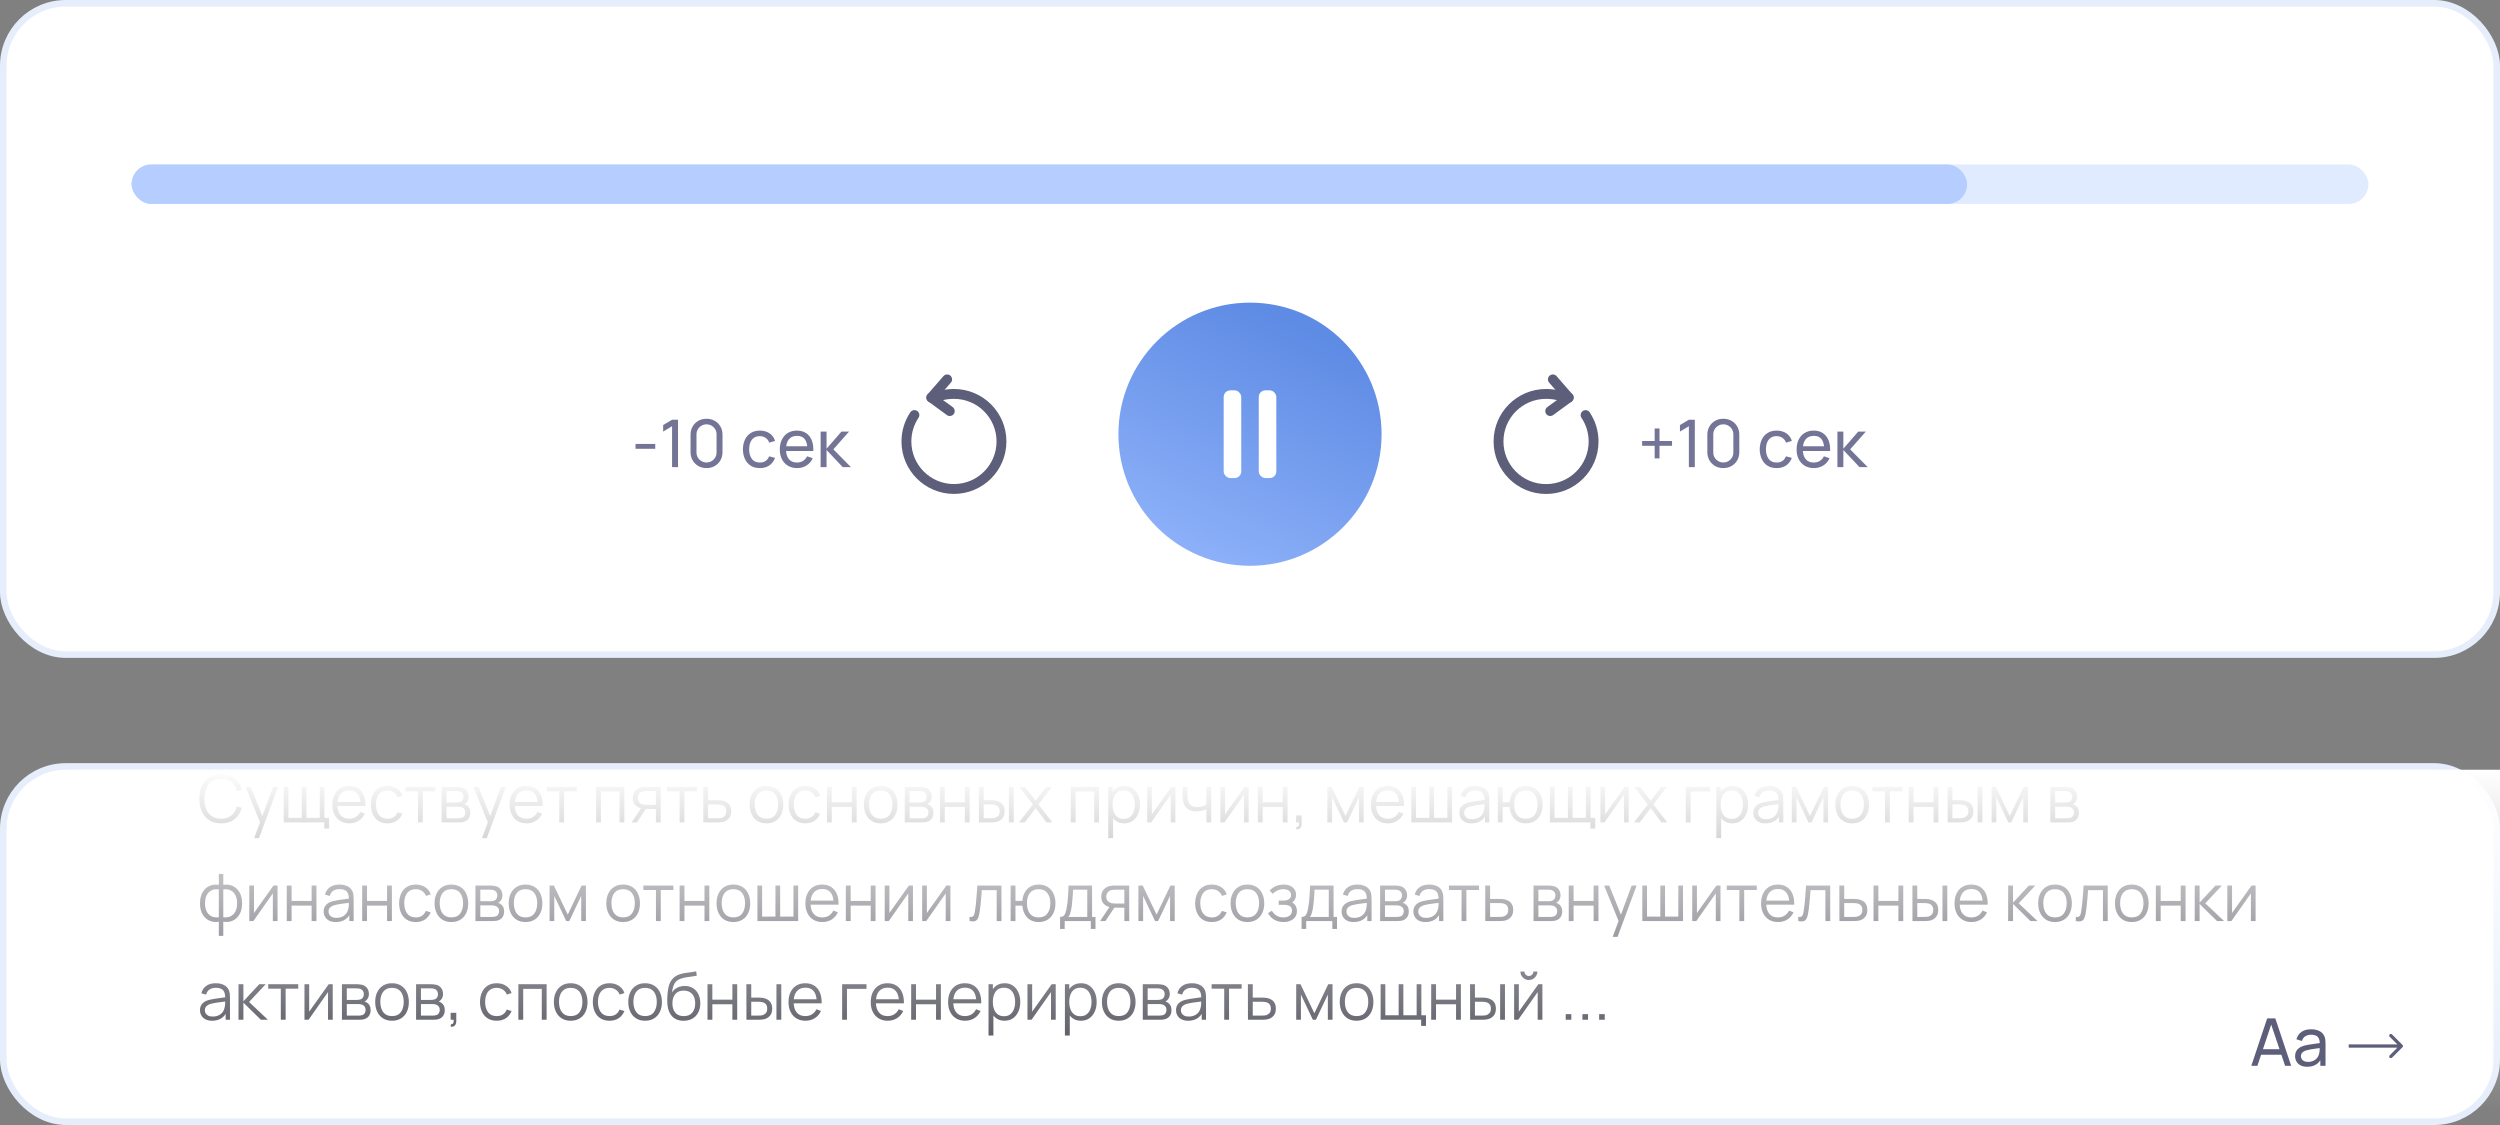
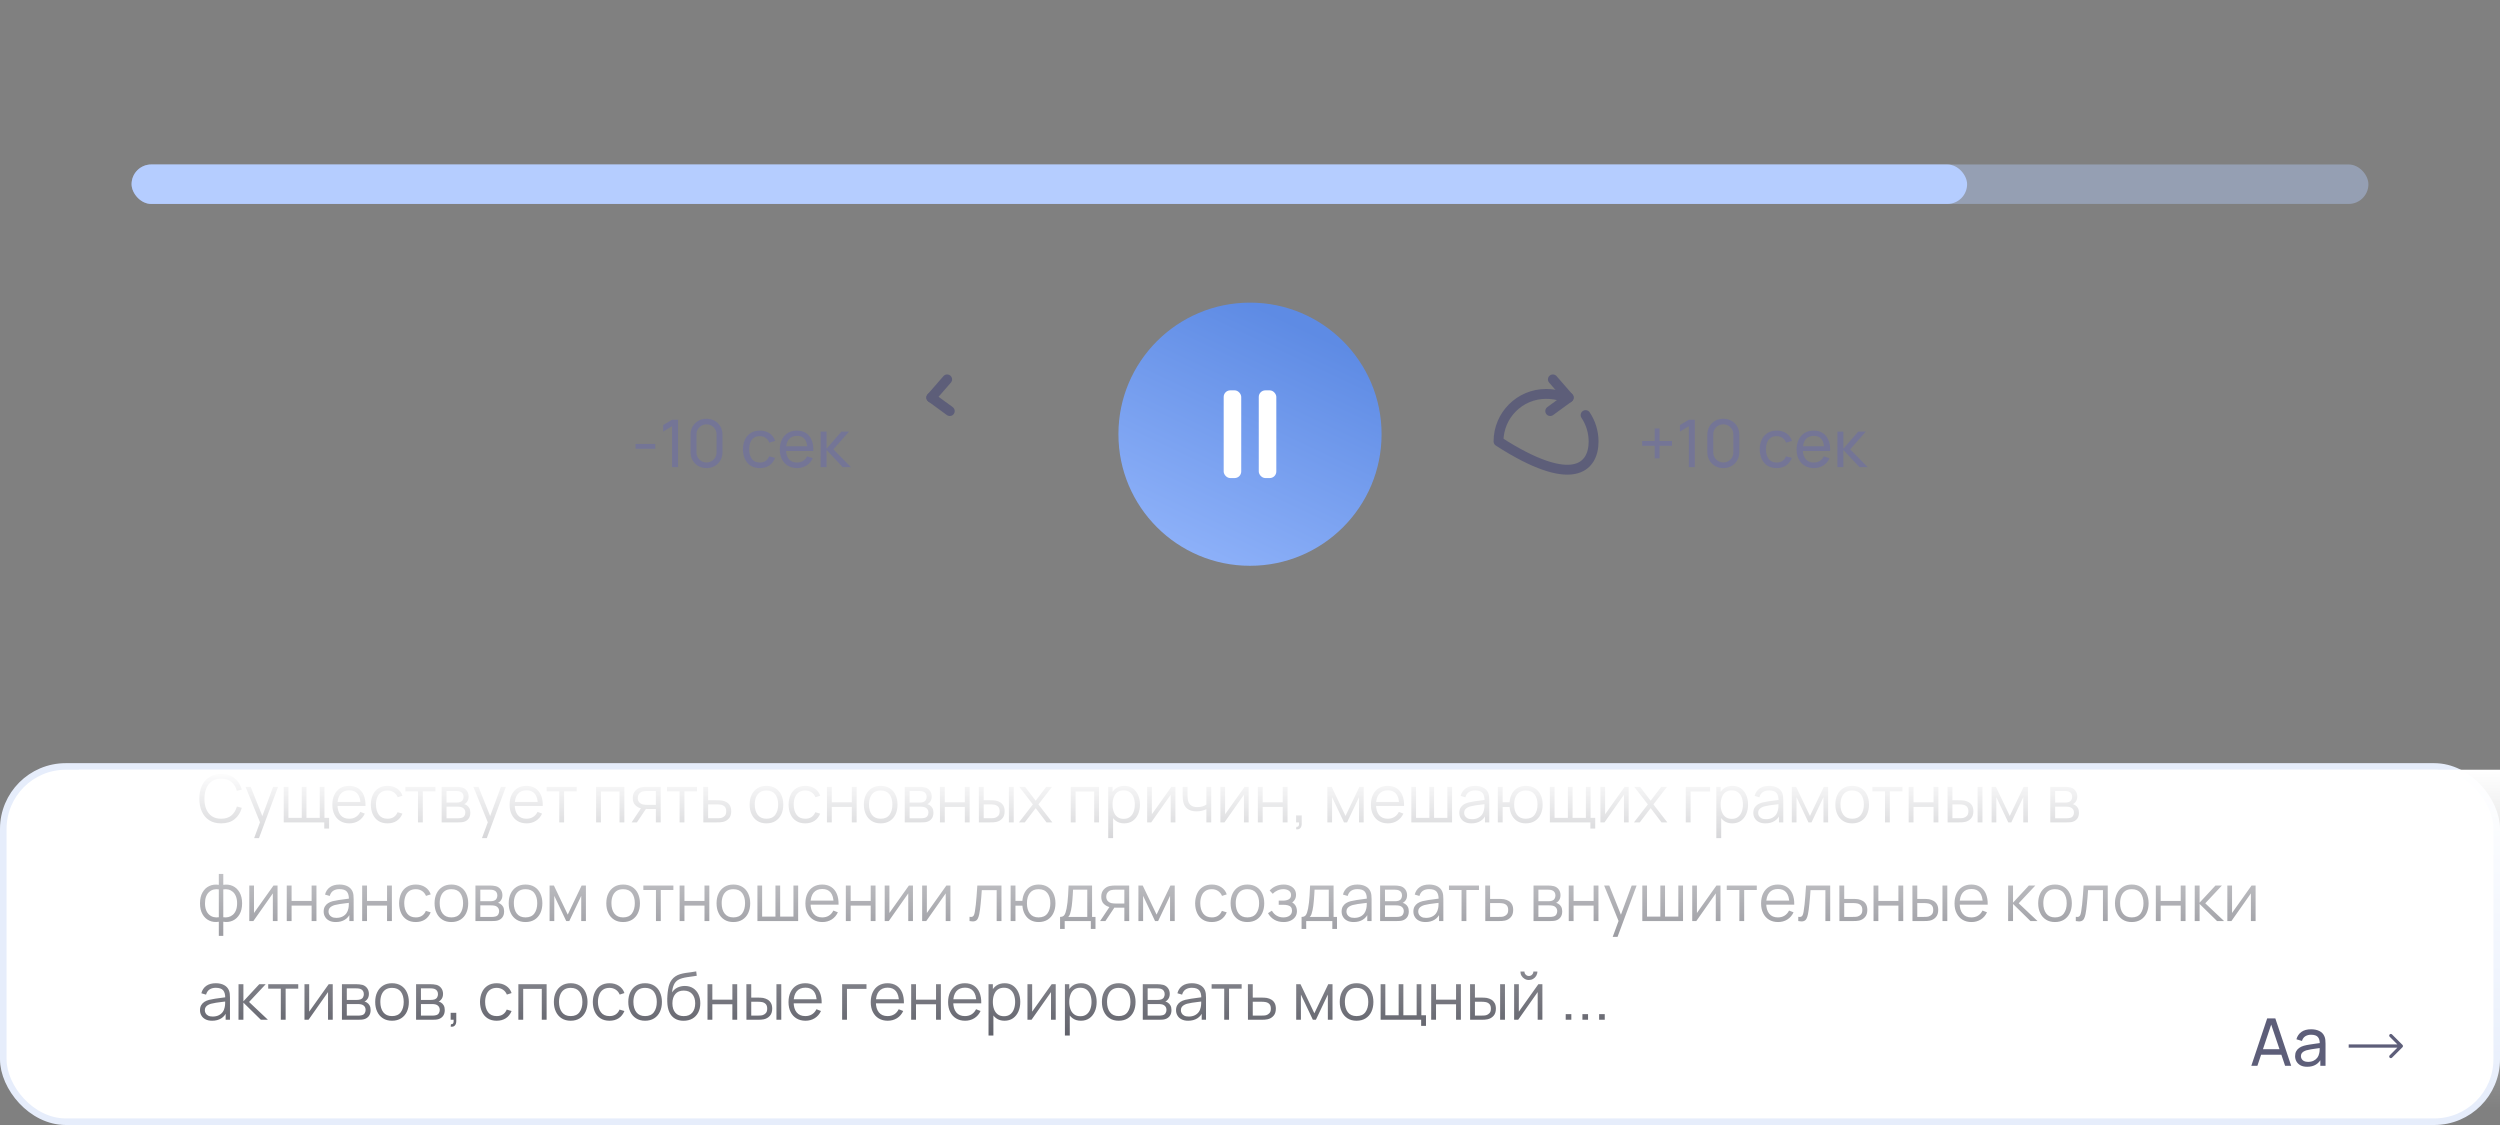
<svg xmlns="http://www.w3.org/2000/svg" width="380" height="171" viewBox="0 0 380 171" fill="none">
  <rect x="0" y="0" width="380" height="171" fill="#808080" stroke="none" />
-   <rect x="0.5" y="0.5" width="379" height="99" rx="9.5" fill="white" stroke="#E6EDFB" />
  <rect opacity="0.4" x="20" y="25" width="340" height="6" rx="3" fill="#B5CDFF" />
  <rect x="20" y="25" width="279" height="6" rx="3" fill="#B5CDFF" />
  <circle cx="190" cy="66" r="20" fill="url(#paint0_linear_445_127)" />
  <rect x="186" y="59.333" width="2.667" height="13.333" rx="1" fill="white" />
  <rect x="191.333" y="59.333" width="2.667" height="13.333" rx="1" fill="white" />
  <path d="M96.6 68.215V67.48H99.6V68.215H96.6ZM102.154 71V64.785L100.799 65.605V64.61L102.154 63.8H103.059V71H102.154ZM107.392 71.15C106.925 71.15 106.508 71.045 106.142 70.835C105.778 70.622 105.49 70.333 105.277 69.97C105.067 69.603 104.962 69.187 104.962 68.72V66.08C104.962 65.613 105.067 65.197 105.277 64.83C105.49 64.463 105.778 64.175 106.142 63.965C106.508 63.755 106.925 63.65 107.392 63.65C107.858 63.65 108.275 63.755 108.642 63.965C109.008 64.175 109.297 64.463 109.507 64.83C109.717 65.197 109.822 65.613 109.822 66.08V68.72C109.822 69.187 109.717 69.603 109.507 69.97C109.297 70.333 109.008 70.622 108.642 70.835C108.275 71.045 107.858 71.15 107.392 71.15ZM107.392 70.295C107.675 70.295 107.932 70.227 108.162 70.09C108.392 69.953 108.575 69.77 108.712 69.54C108.848 69.307 108.917 69.05 108.917 68.77V66.025C108.917 65.742 108.848 65.485 108.712 65.255C108.575 65.025 108.392 64.842 108.162 64.705C107.932 64.568 107.675 64.5 107.392 64.5C107.112 64.5 106.855 64.568 106.622 64.705C106.392 64.842 106.208 65.025 106.072 65.255C105.935 65.485 105.867 65.742 105.867 66.025V68.77C105.867 69.05 105.935 69.307 106.072 69.54C106.208 69.77 106.392 69.953 106.622 70.09C106.855 70.227 107.112 70.295 107.392 70.295ZM115.498 71.15C114.952 71.15 114.487 71.028 114.103 70.785C113.723 70.538 113.433 70.2 113.233 69.77C113.033 69.34 112.93 68.85 112.923 68.3C112.93 67.737 113.035 67.242 113.238 66.815C113.445 66.385 113.74 66.05 114.123 65.81C114.507 65.57 114.968 65.45 115.508 65.45C116.078 65.45 116.568 65.59 116.978 65.87C117.392 66.15 117.668 66.533 117.808 67.02L116.928 67.285C116.815 66.972 116.63 66.728 116.373 66.555C116.12 66.382 115.828 66.295 115.498 66.295C115.128 66.295 114.823 66.382 114.583 66.555C114.343 66.725 114.165 66.962 114.048 67.265C113.932 67.565 113.872 67.91 113.868 68.3C113.875 68.9 114.013 69.385 114.283 69.755C114.557 70.122 114.962 70.305 115.498 70.305C115.852 70.305 116.145 70.225 116.378 70.065C116.612 69.902 116.788 69.667 116.908 69.36L117.808 69.595C117.622 70.098 117.33 70.483 116.933 70.75C116.537 71.017 116.058 71.15 115.498 71.15ZM121.169 71.15C120.639 71.15 120.176 71.033 119.779 70.8C119.386 70.563 119.079 70.235 118.859 69.815C118.639 69.392 118.529 68.898 118.529 68.335C118.529 67.745 118.637 67.235 118.854 66.805C119.071 66.372 119.372 66.038 119.759 65.805C120.149 65.568 120.606 65.45 121.129 65.45C121.672 65.45 122.134 65.575 122.514 65.825C122.897 66.075 123.184 66.432 123.374 66.895C123.567 67.358 123.651 67.91 123.624 68.55H122.724V68.23C122.714 67.567 122.579 67.072 122.319 66.745C122.059 66.415 121.672 66.25 121.159 66.25C120.609 66.25 120.191 66.427 119.904 66.78C119.617 67.133 119.474 67.64 119.474 68.3C119.474 68.937 119.617 69.43 119.904 69.78C120.191 70.13 120.599 70.305 121.129 70.305C121.486 70.305 121.796 70.223 122.059 70.06C122.322 69.897 122.529 69.662 122.679 69.355L123.534 69.65C123.324 70.127 123.007 70.497 122.584 70.76C122.164 71.02 121.692 71.15 121.169 71.15ZM119.174 68.55V67.835H123.164V68.55H119.174ZM124.732 71L124.737 65.6H125.637V68.2L127.902 65.6H129.057L126.672 68.3L129.337 71H128.092L125.637 68.4V71H124.732Z" fill="#747596" />
  <path d="M251.51 69.675V67.765H249.6V67.03H251.51V65.125H252.245V67.03H254.15V67.765H252.245V69.675H251.51ZM256.707 71V64.785L255.352 65.605V64.61L256.707 63.8H257.612V71H256.707ZM261.944 71.15C261.478 71.15 261.061 71.045 260.694 70.835C260.331 70.622 260.043 70.333 259.829 69.97C259.619 69.603 259.514 69.187 259.514 68.72V66.08C259.514 65.613 259.619 65.197 259.829 64.83C260.043 64.463 260.331 64.175 260.694 63.965C261.061 63.755 261.478 63.65 261.944 63.65C262.411 63.65 262.828 63.755 263.194 63.965C263.561 64.175 263.849 64.463 264.059 64.83C264.269 65.197 264.374 65.613 264.374 66.08V68.72C264.374 69.187 264.269 69.603 264.059 69.97C263.849 70.333 263.561 70.622 263.194 70.835C262.828 71.045 262.411 71.15 261.944 71.15ZM261.944 70.295C262.228 70.295 262.484 70.227 262.714 70.09C262.944 69.953 263.128 69.77 263.264 69.54C263.401 69.307 263.469 69.05 263.469 68.77V66.025C263.469 65.742 263.401 65.485 263.264 65.255C263.128 65.025 262.944 64.842 262.714 64.705C262.484 64.568 262.228 64.5 261.944 64.5C261.664 64.5 261.408 64.568 261.174 64.705C260.944 64.842 260.761 65.025 260.624 65.255C260.488 65.485 260.419 65.742 260.419 66.025V68.77C260.419 69.05 260.488 69.307 260.624 69.54C260.761 69.77 260.944 69.953 261.174 70.09C261.408 70.227 261.664 70.295 261.944 70.295ZM270.051 71.15C269.505 71.15 269.04 71.028 268.656 70.785C268.276 70.538 267.986 70.2 267.786 69.77C267.586 69.34 267.483 68.85 267.476 68.3C267.483 67.737 267.588 67.242 267.791 66.815C267.998 66.385 268.293 66.05 268.676 65.81C269.06 65.57 269.521 65.45 270.061 65.45C270.631 65.45 271.121 65.59 271.531 65.87C271.945 66.15 272.221 66.533 272.361 67.02L271.481 67.285C271.368 66.972 271.183 66.728 270.926 66.555C270.673 66.382 270.381 66.295 270.051 66.295C269.681 66.295 269.376 66.382 269.136 66.555C268.896 66.725 268.718 66.962 268.601 67.265C268.485 67.565 268.425 67.91 268.421 68.3C268.428 68.9 268.566 69.385 268.836 69.755C269.11 70.122 269.515 70.305 270.051 70.305C270.405 70.305 270.698 70.225 270.931 70.065C271.165 69.902 271.341 69.667 271.461 69.36L272.361 69.595C272.175 70.098 271.883 70.483 271.486 70.75C271.09 71.017 270.611 71.15 270.051 71.15ZM275.722 71.15C275.192 71.15 274.728 71.033 274.332 70.8C273.938 70.563 273.632 70.235 273.412 69.815C273.192 69.392 273.082 68.898 273.082 68.335C273.082 67.745 273.19 67.235 273.407 66.805C273.623 66.372 273.925 66.038 274.312 65.805C274.702 65.568 275.158 65.45 275.682 65.45C276.225 65.45 276.687 65.575 277.067 65.825C277.45 66.075 277.737 66.432 277.927 66.895C278.12 67.358 278.203 67.91 278.177 68.55H277.277V68.23C277.267 67.567 277.132 67.072 276.872 66.745C276.612 66.415 276.225 66.25 275.712 66.25C275.162 66.25 274.743 66.427 274.457 66.78C274.17 67.133 274.027 67.64 274.027 68.3C274.027 68.937 274.17 69.43 274.457 69.78C274.743 70.13 275.152 70.305 275.682 70.305C276.038 70.305 276.348 70.223 276.612 70.06C276.875 69.897 277.082 69.662 277.232 69.355L278.087 69.65C277.877 70.127 277.56 70.497 277.137 70.76C276.717 71.02 276.245 71.15 275.722 71.15ZM273.727 68.55V67.835H277.717V68.55H273.727ZM279.285 71L279.29 65.6H280.19V68.2L282.455 65.6H283.61L281.225 68.3L283.89 71H282.645L280.19 68.4V71H279.285Z" fill="#747596" />
-   <path d="M237.408 60.233C236.683 60.017 235.883 59.875 235 59.875C231.008 59.875 227.775 63.108 227.775 67.1C227.775 71.1 231.008 74.333 235 74.333C238.992 74.333 242.225 71.1 242.225 67.108C242.225 65.625 241.775 64.242 241.008 63.092" stroke="#5D5E79" stroke-width="1.5" stroke-linecap="round" stroke-linejoin="round" />
+   <path d="M237.408 60.233C236.683 60.017 235.883 59.875 235 59.875C231.008 59.875 227.775 63.108 227.775 67.1C238.992 74.333 242.225 71.1 242.225 67.108C242.225 65.625 241.775 64.242 241.008 63.092" stroke="#5D5E79" stroke-width="1.5" stroke-linecap="round" stroke-linejoin="round" />
  <path d="M238.442 60.433L236.034 57.666" stroke="#5D5E79" stroke-width="1.5" stroke-linecap="round" stroke-linejoin="round" />
  <path d="M238.442 60.433L235.633 62.483" stroke="#5D5E79" stroke-width="1.5" stroke-linecap="round" stroke-linejoin="round" />
-   <path d="M142.592 60.233C143.317 60.017 144.117 59.875 145 59.875C148.992 59.875 152.225 63.108 152.225 67.1C152.225 71.092 148.992 74.325 145 74.325C141.008 74.325 137.775 71.092 137.775 67.1C137.775 65.617 138.225 64.233 138.992 63.083" stroke="#5D5E79" stroke-width="1.5" stroke-linecap="round" stroke-linejoin="round" />
  <path d="M141.559 60.433L143.967 57.666" stroke="#5D5E79" stroke-width="1.5" stroke-linecap="round" stroke-linejoin="round" />
  <path d="M141.559 60.433L144.367 62.483" stroke="#5D5E79" stroke-width="1.5" stroke-linecap="round" stroke-linejoin="round" />
  <rect x="0.5" y="116.5" width="379" height="54" rx="9.5" fill="white" stroke="#E6EDFB" />
  <path d="M33.615 125.15C32.895 125.15 32.29 124.995 31.8 124.675C31.305 124.355 30.93 123.915 30.68 123.35C30.425 122.79 30.3 122.14 30.3 121.4C30.3 120.665 30.425 120.015 30.68 119.45C30.93 118.89 31.305 118.45 31.8 118.13C32.29 117.81 32.895 117.65 33.615 117.65C34.45 117.65 35.135 117.865 35.665 118.295C36.195 118.725 36.555 119.295 36.755 120.015L36.005 120.21C35.85 119.64 35.575 119.19 35.18 118.855C34.78 118.525 34.26 118.355 33.615 118.355C33.05 118.355 32.58 118.485 32.21 118.74C31.835 119 31.555 119.355 31.365 119.815C31.175 120.275 31.08 120.8 31.075 121.4C31.07 122 31.16 122.53 31.35 122.985C31.54 123.445 31.82 123.8 32.2 124.06C32.58 124.32 33.05 124.445 33.615 124.445C34.26 124.445 34.78 124.28 35.18 123.945C35.575 123.61 35.85 123.16 36.005 122.59L36.755 122.785C36.555 123.505 36.195 124.08 35.665 124.51C35.135 124.94 34.45 125.15 33.615 125.15ZM38.628 127.4L39.673 124.565L39.688 125.405L37.323 119.6H38.103L40.043 124.455H39.723L41.513 119.6H42.263L39.363 127.4H38.628ZM49.287 125.935V125H43.127V119.6H43.842V124.32H45.867V119.6H46.582V124.32H48.602V119.6H49.317V124.32H50.022V125.935H49.287ZM53.102 125.15C52.572 125.15 52.117 125.035 51.732 124.8C51.347 124.57 51.047 124.24 50.837 123.815C50.622 123.395 50.517 122.895 50.517 122.325C50.517 121.735 50.622 121.225 50.832 120.795C51.042 120.365 51.337 120.035 51.717 119.8C52.097 119.57 52.552 119.45 53.072 119.45C53.602 119.45 54.057 119.575 54.437 119.82C54.812 120.065 55.097 120.415 55.292 120.87C55.482 121.33 55.572 121.875 55.557 122.505H54.807V122.245C54.792 121.545 54.642 121.02 54.352 120.66C54.062 120.305 53.642 120.125 53.092 120.125C52.512 120.125 52.067 120.315 51.757 120.69C51.447 121.07 51.297 121.605 51.297 122.3C51.297 122.98 51.447 123.51 51.757 123.885C52.067 124.26 52.502 124.445 53.072 124.445C53.457 124.445 53.792 124.36 54.082 124.18C54.372 124 54.597 123.745 54.767 123.405L55.452 123.67C55.237 124.14 54.922 124.505 54.507 124.765C54.092 125.025 53.622 125.15 53.102 125.15ZM51.037 122.505V121.89H55.162V122.505H51.037ZM58.907 125.15C58.362 125.15 57.902 125.03 57.527 124.785C57.147 124.545 56.862 124.21 56.667 123.78C56.472 123.35 56.372 122.86 56.367 122.3C56.372 121.735 56.477 121.24 56.677 120.81C56.877 120.38 57.162 120.05 57.542 119.81C57.917 119.57 58.372 119.45 58.912 119.45C59.457 119.45 59.932 119.585 60.337 119.85C60.742 120.12 61.022 120.485 61.172 120.945L60.452 121.175C60.322 120.855 60.122 120.605 59.847 120.425C59.572 120.245 59.257 120.155 58.907 120.155C58.507 120.155 58.182 120.25 57.922 120.43C57.662 120.61 57.467 120.865 57.342 121.185C57.212 121.51 57.147 121.88 57.147 122.3C57.152 122.95 57.302 123.47 57.597 123.86C57.887 124.25 58.327 124.445 58.907 124.445C59.272 124.445 59.582 124.365 59.842 124.195C60.102 124.025 60.297 123.78 60.432 123.455L61.172 123.675C60.972 124.155 60.677 124.525 60.292 124.775C59.902 125.025 59.442 125.15 58.907 125.15ZM63.532 125V120.28H61.617V119.6H66.182V120.28H64.267V125H63.532ZM67.13 125V119.6H69.356C69.466 119.6 69.606 119.61 69.766 119.62C69.925 119.635 70.081 119.66 70.221 119.695C70.52 119.775 70.766 119.94 70.951 120.185C71.135 120.435 71.231 120.73 71.231 121.075C71.231 121.27 71.201 121.445 71.141 121.595C71.081 121.745 71.001 121.875 70.895 121.985C70.846 122.045 70.79 122.095 70.731 122.135C70.671 122.175 70.611 122.21 70.555 122.235C70.66 122.255 70.775 122.305 70.9 122.375C71.091 122.49 71.24 122.645 71.341 122.835C71.441 123.025 71.49 123.26 71.49 123.53C71.49 123.9 71.4 124.205 71.225 124.435C71.046 124.67 70.811 124.83 70.516 124.915C70.38 124.955 70.236 124.975 70.081 124.985C69.925 124.995 69.781 125 69.645 125H67.13ZM67.871 124.375H69.611C69.68 124.375 69.766 124.37 69.876 124.36C69.981 124.35 70.076 124.33 70.16 124.31C70.356 124.26 70.501 124.16 70.591 124.01C70.68 123.86 70.731 123.69 70.731 123.51C70.731 123.275 70.66 123.08 70.52 122.93C70.38 122.78 70.201 122.685 69.971 122.65C69.891 122.635 69.811 122.625 69.731 122.62C69.645 122.62 69.57 122.615 69.505 122.615H67.871V124.375ZM67.871 121.985H69.38C69.466 121.985 69.561 121.98 69.671 121.97C69.781 121.96 69.876 121.935 69.956 121.905C70.126 121.845 70.255 121.745 70.335 121.595C70.415 121.45 70.46 121.29 70.46 121.115C70.46 120.925 70.415 120.76 70.326 120.615C70.236 120.475 70.106 120.375 69.93 120.315C69.811 120.275 69.68 120.25 69.54 120.24C69.4 120.235 69.316 120.23 69.281 120.23H67.871V121.985ZM73.257 127.4L74.302 124.565L74.317 125.405L71.952 119.6H72.732L74.672 124.455H74.352L76.142 119.6H76.892L73.992 127.4H73.257ZM80.046 125.15C79.516 125.15 79.061 125.035 78.675 124.8C78.29 124.57 77.99 124.24 77.781 123.815C77.566 123.395 77.46 122.895 77.46 122.325C77.46 121.735 77.566 121.225 77.775 120.795C77.986 120.365 78.281 120.035 78.66 119.8C79.04 119.57 79.496 119.45 80.016 119.45C80.546 119.45 81.001 119.575 81.38 119.82C81.755 120.065 82.04 120.415 82.236 120.87C82.425 121.33 82.516 121.875 82.501 122.505H81.751V122.245C81.736 121.545 81.585 121.02 81.296 120.66C81.005 120.305 80.585 120.125 80.035 120.125C79.456 120.125 79.01 120.315 78.701 120.69C78.391 121.07 78.24 121.605 78.24 122.3C78.24 122.98 78.391 123.51 78.701 123.885C79.01 124.26 79.445 124.445 80.016 124.445C80.4 124.445 80.736 124.36 81.025 124.18C81.316 124 81.54 123.745 81.71 123.405L82.395 123.67C82.18 124.14 81.865 124.505 81.451 124.765C81.035 125.025 80.566 125.15 80.046 125.15ZM77.981 122.505V121.89H82.106V122.505H77.981ZM85.007 125V120.28H83.092V119.6H87.657V120.28H85.742V125H85.007ZM90.607 125V119.6H94.902V125H94.167V120.305H91.342V125H90.607ZM99.691 125V122.965H98.43C98.281 122.965 98.13 122.96 97.975 122.95C97.82 122.94 97.675 122.92 97.546 122.895C97.165 122.825 96.841 122.655 96.576 122.395C96.311 122.135 96.18 121.77 96.18 121.305C96.18 120.855 96.3 120.49 96.55 120.215C96.796 119.94 97.096 119.76 97.445 119.675C97.606 119.64 97.766 119.62 97.93 119.61C98.096 119.605 98.24 119.6 98.361 119.6H100.425L100.43 125H99.691ZM96.005 125L97.51 122.735H98.326L96.811 125H96.005ZM98.391 122.335H99.691V120.23H98.391C98.311 120.23 98.195 120.235 98.055 120.24C97.91 120.25 97.775 120.27 97.65 120.305C97.54 120.34 97.43 120.4 97.32 120.48C97.21 120.56 97.121 120.67 97.05 120.805C96.975 120.94 96.941 121.105 96.941 121.295C96.941 121.565 97.01 121.785 97.16 121.945C97.311 122.105 97.496 122.215 97.721 122.275C97.841 122.305 97.96 122.32 98.081 122.325C98.201 122.335 98.3 122.335 98.391 122.335ZM103.298 125V120.28H101.383V119.6H105.948V120.28H104.033V125H103.298ZM106.906 125L106.896 119.6H107.636V121.635H108.901C109.056 121.635 109.211 121.64 109.361 121.645C109.511 121.655 109.646 121.665 109.766 121.685C110.031 121.735 110.266 121.825 110.476 121.95C110.686 122.08 110.846 122.255 110.966 122.475C111.086 122.7 111.146 122.98 111.146 123.315C111.146 123.78 111.026 124.145 110.786 124.41C110.546 124.68 110.246 124.85 109.886 124.93C109.746 124.96 109.601 124.98 109.441 124.99C109.281 125 109.121 125 108.966 125H106.906ZM107.636 124.37H108.936C109.046 124.37 109.176 124.37 109.316 124.36C109.456 124.355 109.576 124.335 109.686 124.305C109.861 124.255 110.021 124.155 110.166 124.005C110.311 123.855 110.386 123.625 110.386 123.315C110.386 123.015 110.316 122.785 110.176 122.63C110.036 122.475 109.846 122.37 109.616 122.32C109.511 122.3 109.401 122.285 109.281 122.275C109.161 122.27 109.046 122.265 108.936 122.265H107.636V124.37ZM116.5 125.15C115.96 125.15 115.505 125.03 115.125 124.785C114.745 124.545 114.45 124.205 114.25 123.775C114.045 123.345 113.945 122.855 113.945 122.295C113.945 121.73 114.045 121.235 114.255 120.805C114.46 120.38 114.755 120.05 115.135 119.81C115.515 119.57 115.97 119.45 116.5 119.45C117.04 119.45 117.5 119.575 117.88 119.815C118.26 120.055 118.555 120.39 118.755 120.82C118.955 121.25 119.06 121.74 119.06 122.295C119.06 122.865 118.955 123.36 118.755 123.79C118.55 124.22 118.255 124.55 117.875 124.79C117.49 125.03 117.03 125.15 116.5 125.15ZM116.5 124.445C117.1 124.445 117.545 124.25 117.84 123.85C118.13 123.45 118.28 122.935 118.28 122.295C118.28 121.645 118.13 121.125 117.835 120.735C117.54 120.35 117.095 120.155 116.5 120.155C116.095 120.155 115.76 120.25 115.5 120.43C115.24 120.61 115.045 120.865 114.915 121.185C114.785 121.505 114.725 121.875 114.725 122.295C114.725 122.945 114.875 123.47 115.175 123.86C115.475 124.25 115.915 124.445 116.5 124.445ZM122.403 125.15C121.858 125.15 121.398 125.03 121.023 124.785C120.643 124.545 120.358 124.21 120.163 123.78C119.968 123.35 119.868 122.86 119.863 122.3C119.868 121.735 119.973 121.24 120.173 120.81C120.373 120.38 120.658 120.05 121.038 119.81C121.413 119.57 121.868 119.45 122.408 119.45C122.953 119.45 123.428 119.585 123.833 119.85C124.238 120.12 124.518 120.485 124.668 120.945L123.948 121.175C123.818 120.855 123.618 120.605 123.343 120.425C123.068 120.245 122.753 120.155 122.403 120.155C122.003 120.155 121.678 120.25 121.418 120.43C121.158 120.61 120.963 120.865 120.838 121.185C120.708 121.51 120.643 121.88 120.643 122.3C120.648 122.95 120.798 123.47 121.093 123.86C121.383 124.25 121.823 124.445 122.403 124.445C122.768 124.445 123.078 124.365 123.338 124.195C123.598 124.025 123.793 123.78 123.928 123.455L124.668 123.675C124.468 124.155 124.173 124.525 123.788 124.775C123.398 125.025 122.938 125.15 122.403 125.15ZM125.695 125V119.6H126.43V121.945H129.475V119.6H130.21V125H129.475V122.65H126.43V125H125.695ZM133.863 125.15C133.323 125.15 132.868 125.03 132.488 124.785C132.108 124.545 131.813 124.205 131.613 123.775C131.408 123.345 131.308 122.855 131.308 122.295C131.308 121.73 131.408 121.235 131.618 120.805C131.823 120.38 132.118 120.05 132.498 119.81C132.878 119.57 133.333 119.45 133.863 119.45C134.403 119.45 134.863 119.575 135.243 119.815C135.623 120.055 135.918 120.39 136.118 120.82C136.318 121.25 136.423 121.74 136.423 122.295C136.423 122.865 136.318 123.36 136.118 123.79C135.913 124.22 135.618 124.55 135.238 124.79C134.853 125.03 134.393 125.15 133.863 125.15ZM133.863 124.445C134.463 124.445 134.908 124.25 135.203 123.85C135.493 123.45 135.643 122.935 135.643 122.295C135.643 121.645 135.493 121.125 135.198 120.735C134.903 120.35 134.458 120.155 133.863 120.155C133.458 120.155 133.123 120.25 132.863 120.43C132.603 120.61 132.408 120.865 132.278 121.185C132.148 121.505 132.088 121.875 132.088 122.295C132.088 122.945 132.238 123.47 132.538 123.86C132.838 124.25 133.278 124.445 133.863 124.445ZM137.521 125V119.6H139.746C139.856 119.6 139.996 119.61 140.156 119.62C140.316 119.635 140.471 119.66 140.611 119.695C140.911 119.775 141.156 119.94 141.341 120.185C141.526 120.435 141.621 120.73 141.621 121.075C141.621 121.27 141.591 121.445 141.531 121.595C141.471 121.745 141.391 121.875 141.286 121.985C141.236 122.045 141.181 122.095 141.121 122.135C141.061 122.175 141.001 122.21 140.946 122.235C141.051 122.255 141.166 122.305 141.291 122.375C141.481 122.49 141.631 122.645 141.731 122.835C141.831 123.025 141.881 123.26 141.881 123.53C141.881 123.9 141.791 124.205 141.616 124.435C141.436 124.67 141.201 124.83 140.906 124.915C140.771 124.955 140.626 124.975 140.471 124.985C140.316 124.995 140.171 125 140.036 125H137.521ZM138.261 124.375H140.001C140.071 124.375 140.156 124.37 140.266 124.36C140.371 124.35 140.466 124.33 140.551 124.31C140.746 124.26 140.891 124.16 140.981 124.01C141.071 123.86 141.121 123.69 141.121 123.51C141.121 123.275 141.051 123.08 140.911 122.93C140.771 122.78 140.591 122.685 140.361 122.65C140.281 122.635 140.201 122.625 140.121 122.62C140.036 122.62 139.961 122.615 139.896 122.615H138.261V124.375ZM138.261 121.985H139.771C139.856 121.985 139.951 121.98 140.061 121.97C140.171 121.96 140.266 121.935 140.346 121.905C140.516 121.845 140.646 121.745 140.726 121.595C140.806 121.45 140.851 121.29 140.851 121.115C140.851 120.925 140.806 120.76 140.716 120.615C140.626 120.475 140.496 120.375 140.321 120.315C140.201 120.275 140.071 120.25 139.931 120.24C139.791 120.235 139.706 120.23 139.671 120.23H138.261V121.985ZM142.873 125V119.6H143.608V121.945H146.653V119.6H147.388V125H146.653V122.65H143.608V125H142.873ZM148.791 125L148.781 119.6H149.521V121.635H150.461C150.616 121.635 150.771 121.64 150.921 121.645C151.071 121.655 151.206 121.665 151.326 121.685C151.591 121.74 151.826 121.83 152.036 121.955C152.241 122.085 152.406 122.26 152.526 122.48C152.646 122.7 152.706 122.98 152.706 123.315C152.706 123.78 152.586 124.145 152.346 124.41C152.106 124.68 151.801 124.85 151.441 124.93C151.301 124.96 151.156 124.98 150.996 124.99C150.836 125 150.676 125 150.526 125H148.791ZM149.521 124.37H150.496C150.606 124.37 150.731 124.37 150.871 124.36C151.011 124.355 151.131 124.335 151.241 124.305C151.421 124.255 151.581 124.155 151.726 124.005C151.871 123.855 151.946 123.625 151.946 123.315C151.946 123.015 151.876 122.785 151.736 122.63C151.596 122.475 151.406 122.37 151.176 122.32C151.066 122.3 150.956 122.285 150.836 122.275C150.716 122.27 150.606 122.265 150.496 122.265H149.521V124.37ZM153.351 125V119.6H154.086V125H153.351ZM154.885 125L156.995 122.27L154.93 119.6H155.81L157.425 121.705L159.025 119.6H159.905L157.84 122.27L159.955 125H159.07L157.425 122.835L155.77 125H154.885ZM162.756 125V119.6H167.051V125H166.316V120.305H163.491V125H162.756ZM170.879 125.15C170.379 125.15 169.959 125.025 169.619 124.775C169.274 124.525 169.014 124.18 168.839 123.75C168.659 123.32 168.574 122.835 168.574 122.295C168.574 121.75 168.659 121.265 168.839 120.835C169.019 120.405 169.279 120.07 169.629 119.82C169.974 119.575 170.399 119.45 170.909 119.45C171.399 119.45 171.824 119.575 172.179 119.825C172.529 120.075 172.799 120.415 172.989 120.845C173.179 121.275 173.274 121.76 173.274 122.295C173.274 122.835 173.179 123.32 172.989 123.75C172.799 124.18 172.524 124.525 172.169 124.775C171.809 125.025 171.379 125.15 170.879 125.15ZM168.449 127.4V119.6H169.109V123.665H169.189V127.4H168.449ZM170.804 124.465C171.179 124.465 171.494 124.37 171.744 124.18C171.994 123.99 172.179 123.735 172.304 123.405C172.429 123.075 172.494 122.705 172.494 122.295C172.494 121.89 172.429 121.525 172.309 121.195C172.184 120.87 171.994 120.61 171.744 120.42C171.494 120.23 171.174 120.135 170.789 120.135C170.409 120.135 170.099 120.23 169.849 120.41C169.599 120.595 169.414 120.85 169.294 121.175C169.169 121.5 169.109 121.875 169.109 122.295C169.109 122.715 169.169 123.085 169.294 123.415C169.414 123.745 169.604 124 169.854 124.185C170.104 124.375 170.419 124.465 170.804 124.465ZM178.662 119.6V125H177.947V120.795L174.987 125H174.367V119.6H175.082V123.77L178.047 119.6H178.662ZM183.37 125V122.99C183.19 123.08 182.965 123.16 182.705 123.225C182.44 123.295 182.155 123.325 181.855 123.325C181.305 123.325 180.865 123.205 180.525 122.96C180.185 122.72 179.96 122.365 179.86 121.905C179.825 121.77 179.8 121.625 179.79 121.47C179.78 121.32 179.77 121.18 179.77 121.055C179.765 120.935 179.765 120.845 179.765 120.79V119.6H180.505V120.79C180.505 120.9 180.505 121.025 180.515 121.165C180.52 121.305 180.535 121.445 180.56 121.575C180.625 121.94 180.775 122.215 181.01 122.4C181.245 122.59 181.575 122.68 182.005 122.68C182.27 122.68 182.52 122.65 182.76 122.58C183 122.51 183.2 122.42 183.37 122.3V119.6H184.105V125H183.37ZM189.795 119.6V125H189.08V120.795L186.12 125H185.5V119.6H186.215V123.77L189.18 119.6H189.795ZM191.193 125V119.6H191.928V121.945H194.973V119.6H195.708V125H194.973V122.65H191.928V125H191.193ZM197.006 126.045L197.051 125.68C197.181 125.69 197.281 125.665 197.341 125.6C197.401 125.54 197.436 125.455 197.451 125.345C197.461 125.24 197.466 125.125 197.461 125H197.006V123.945H197.861V125.2C197.861 125.51 197.781 125.74 197.626 125.89C197.471 126.045 197.266 126.095 197.006 126.045ZM201.759 125V119.6H202.414L204.519 124.02L206.629 119.6H207.279V125H206.569V121.17L204.754 125H204.289L202.474 121.17V125H201.759ZM210.964 125.15C210.434 125.15 209.979 125.035 209.594 124.8C209.209 124.57 208.909 124.24 208.699 123.815C208.484 123.395 208.379 122.895 208.379 122.325C208.379 121.735 208.484 121.225 208.694 120.795C208.904 120.365 209.199 120.035 209.579 119.8C209.959 119.57 210.414 119.45 210.934 119.45C211.464 119.45 211.919 119.575 212.299 119.82C212.674 120.065 212.959 120.415 213.154 120.87C213.344 121.33 213.434 121.875 213.419 122.505H212.669V122.245C212.654 121.545 212.504 121.02 212.214 120.66C211.924 120.305 211.504 120.125 210.954 120.125C210.374 120.125 209.929 120.315 209.619 120.69C209.309 121.07 209.159 121.605 209.159 122.3C209.159 122.98 209.309 123.51 209.619 123.885C209.929 124.26 210.364 124.445 210.934 124.445C211.319 124.445 211.654 124.36 211.944 124.18C212.234 124 212.459 123.745 212.629 123.405L213.314 123.67C213.099 124.14 212.784 124.505 212.369 124.765C211.954 125.025 211.484 125.15 210.964 125.15ZM208.899 122.505V121.89H213.024V122.505H208.899ZM214.523 125V119.6H215.238V124.32H217.263V119.6H217.978V124.32H219.998V119.6H220.713V125H214.523ZM223.661 125.15C223.251 125.15 222.911 125.08 222.636 124.93C222.361 124.785 222.156 124.59 222.021 124.345C221.881 124.105 221.816 123.84 221.816 123.55C221.816 123.26 221.871 123.01 221.991 122.8C222.111 122.59 222.271 122.42 222.476 122.285C222.681 122.155 222.921 122.05 223.191 121.98C223.461 121.915 223.766 121.855 224.096 121.805C224.426 121.755 224.751 121.71 225.071 121.67C225.391 121.63 225.671 121.595 225.911 121.555L225.651 121.715C225.661 121.185 225.556 120.79 225.341 120.53C225.121 120.275 224.746 120.145 224.211 120.145C223.841 120.145 223.526 120.23 223.271 120.395C223.016 120.565 222.836 120.825 222.736 121.185L222.021 120.975C222.141 120.495 222.391 120.12 222.766 119.85C223.136 119.585 223.621 119.45 224.221 119.45C224.711 119.45 225.131 119.545 225.476 119.73C225.821 119.915 226.066 120.18 226.211 120.53C226.276 120.69 226.321 120.865 226.341 121.055C226.361 121.25 226.371 121.445 226.371 121.645V125H225.716V123.645L225.906 123.725C225.721 124.19 225.436 124.545 225.051 124.785C224.661 125.03 224.201 125.15 223.661 125.15ZM223.746 124.515C224.086 124.515 224.386 124.455 224.646 124.33C224.901 124.21 225.106 124.04 225.266 123.825C225.421 123.61 225.521 123.365 225.571 123.095C225.611 122.925 225.631 122.735 225.636 122.525C225.636 122.315 225.641 122.16 225.641 122.055L225.921 122.2C225.671 122.235 225.396 122.27 225.106 122.3C224.816 122.335 224.526 122.375 224.246 122.415C223.966 122.46 223.711 122.51 223.486 122.57C223.331 122.615 223.181 122.675 223.041 122.755C222.896 122.835 222.776 122.935 222.686 123.065C222.596 123.195 222.551 123.36 222.551 123.55C222.551 123.71 222.586 123.86 222.666 124.005C222.746 124.155 222.871 124.275 223.046 124.37C223.221 124.47 223.456 124.515 223.746 124.515ZM231.923 125.15C231.443 125.15 231.028 125.05 230.678 124.845C230.323 124.64 230.043 124.35 229.833 123.98C229.623 123.61 229.498 123.17 229.458 122.665H228.403V125H227.668V119.6H228.403V121.935H229.453C229.493 121.425 229.623 120.985 229.833 120.615C230.043 120.245 230.328 119.955 230.683 119.755C231.038 119.555 231.453 119.45 231.928 119.45C232.463 119.45 232.923 119.575 233.303 119.815C233.683 120.06 233.978 120.395 234.178 120.82C234.378 121.25 234.483 121.74 234.483 122.29C234.483 122.86 234.378 123.355 234.173 123.785C233.968 124.215 233.673 124.55 233.293 124.79C232.913 125.03 232.453 125.15 231.923 125.15ZM231.908 124.445C232.513 124.445 232.963 124.25 233.258 123.855C233.553 123.46 233.703 122.94 233.703 122.295C233.703 121.64 233.553 121.12 233.253 120.735C232.953 120.35 232.508 120.155 231.913 120.155C231.343 120.155 230.903 120.345 230.603 120.725C230.298 121.105 230.148 121.625 230.148 122.29C230.148 122.945 230.293 123.47 230.593 123.86C230.893 124.25 231.328 124.445 231.908 124.445ZM241.738 125.935V125H235.578V119.6H236.293V124.32H238.318V119.6H239.033V124.32H241.053V119.6H241.768V124.32H242.473V125.935H241.738ZM247.558 119.6V125H246.843V120.795L243.883 125H243.263V119.6H243.978V123.77L246.943 119.6H247.558ZM248.362 125L250.472 122.27L248.407 119.6H249.287L250.902 121.705L252.502 119.6H253.382L251.317 122.27L253.432 125H252.547L250.902 122.835L249.247 125H248.362ZM256.237 125V119.6H259.937V120.305H256.972V125H256.237ZM263.311 125.15C262.811 125.15 262.391 125.025 262.051 124.775C261.706 124.525 261.446 124.18 261.271 123.75C261.091 123.32 261.006 122.835 261.006 122.295C261.006 121.75 261.091 121.265 261.271 120.835C261.451 120.405 261.711 120.07 262.061 119.82C262.406 119.575 262.831 119.45 263.341 119.45C263.831 119.45 264.256 119.575 264.611 119.825C264.961 120.075 265.231 120.415 265.421 120.845C265.611 121.275 265.706 121.76 265.706 122.295C265.706 122.835 265.611 123.32 265.421 123.75C265.231 124.18 264.956 124.525 264.601 124.775C264.241 125.025 263.811 125.15 263.311 125.15ZM260.881 127.4V119.6H261.541V123.665H261.621V127.4H260.881ZM263.236 124.465C263.611 124.465 263.926 124.37 264.176 124.18C264.426 123.99 264.611 123.735 264.736 123.405C264.861 123.075 264.926 122.705 264.926 122.295C264.926 121.89 264.861 121.525 264.741 121.195C264.616 120.87 264.426 120.61 264.176 120.42C263.926 120.23 263.606 120.135 263.221 120.135C262.841 120.135 262.531 120.23 262.281 120.41C262.031 120.595 261.846 120.85 261.726 121.175C261.601 121.5 261.541 121.875 261.541 122.295C261.541 122.715 261.601 123.085 261.726 123.415C261.846 123.745 262.036 124 262.286 124.185C262.536 124.375 262.851 124.465 263.236 124.465ZM268.349 125.15C267.939 125.15 267.599 125.08 267.324 124.93C267.049 124.785 266.844 124.59 266.709 124.345C266.569 124.105 266.504 123.84 266.504 123.55C266.504 123.26 266.559 123.01 266.679 122.8C266.799 122.59 266.959 122.42 267.164 122.285C267.369 122.155 267.609 122.05 267.879 121.98C268.149 121.915 268.454 121.855 268.784 121.805C269.114 121.755 269.439 121.71 269.759 121.67C270.079 121.63 270.359 121.595 270.599 121.555L270.339 121.715C270.349 121.185 270.244 120.79 270.029 120.53C269.809 120.275 269.434 120.145 268.899 120.145C268.529 120.145 268.214 120.23 267.959 120.395C267.704 120.565 267.524 120.825 267.424 121.185L266.709 120.975C266.829 120.495 267.079 120.12 267.454 119.85C267.824 119.585 268.309 119.45 268.909 119.45C269.399 119.45 269.819 119.545 270.164 119.73C270.509 119.915 270.754 120.18 270.899 120.53C270.964 120.69 271.009 120.865 271.029 121.055C271.049 121.25 271.059 121.445 271.059 121.645V125H270.404V123.645L270.594 123.725C270.409 124.19 270.124 124.545 269.739 124.785C269.349 125.03 268.889 125.15 268.349 125.15ZM268.434 124.515C268.774 124.515 269.074 124.455 269.334 124.33C269.589 124.21 269.794 124.04 269.954 123.825C270.109 123.61 270.209 123.365 270.259 123.095C270.299 122.925 270.319 122.735 270.324 122.525C270.324 122.315 270.329 122.16 270.329 122.055L270.609 122.2C270.359 122.235 270.084 122.27 269.794 122.3C269.504 122.335 269.214 122.375 268.934 122.415C268.654 122.46 268.399 122.51 268.174 122.57C268.019 122.615 267.869 122.675 267.729 122.755C267.584 122.835 267.464 122.935 267.374 123.065C267.284 123.195 267.239 123.36 267.239 123.55C267.239 123.71 267.274 123.86 267.354 124.005C267.434 124.155 267.559 124.275 267.734 124.37C267.909 124.47 268.144 124.515 268.434 124.515ZM272.355 125V119.6H273.01L275.115 124.02L277.225 119.6H277.875V125H277.165V121.17L275.35 125H274.885L273.07 121.17V125H272.355ZM281.529 125.15C280.989 125.15 280.534 125.03 280.154 124.785C279.774 124.545 279.479 124.205 279.279 123.775C279.074 123.345 278.974 122.855 278.974 122.295C278.974 121.73 279.074 121.235 279.284 120.805C279.489 120.38 279.784 120.05 280.164 119.81C280.544 119.57 280.999 119.45 281.529 119.45C282.069 119.45 282.529 119.575 282.909 119.815C283.289 120.055 283.584 120.39 283.784 120.82C283.984 121.25 284.089 121.74 284.089 122.295C284.089 122.865 283.984 123.36 283.784 123.79C283.579 124.22 283.284 124.55 282.904 124.79C282.519 125.03 282.059 125.15 281.529 125.15ZM281.529 124.445C282.129 124.445 282.574 124.25 282.869 123.85C283.159 123.45 283.309 122.935 283.309 122.295C283.309 121.645 283.159 121.125 282.864 120.735C282.569 120.35 282.124 120.155 281.529 120.155C281.124 120.155 280.789 120.25 280.529 120.43C280.269 120.61 280.074 120.865 279.944 121.185C279.814 121.505 279.754 121.875 279.754 122.295C279.754 122.945 279.904 123.47 280.204 123.86C280.504 124.25 280.944 124.445 281.529 124.445ZM286.52 125V120.28H284.605V119.6H289.17V120.28H287.255V125H286.52ZM290.119 125V119.6H290.854V121.945H293.899V119.6H294.634V125H293.899V122.65H290.854V125H290.119ZM296.037 125L296.027 119.6H296.767V121.635H297.707C297.862 121.635 298.017 121.64 298.167 121.645C298.317 121.655 298.452 121.665 298.572 121.685C298.837 121.74 299.072 121.83 299.282 121.955C299.487 122.085 299.652 122.26 299.772 122.48C299.892 122.7 299.952 122.98 299.952 123.315C299.952 123.78 299.832 124.145 299.592 124.41C299.352 124.68 299.047 124.85 298.687 124.93C298.547 124.96 298.402 124.98 298.242 124.99C298.082 125 297.922 125 297.772 125H296.037ZM296.767 124.37H297.742C297.852 124.37 297.977 124.37 298.117 124.36C298.257 124.355 298.377 124.335 298.487 124.305C298.667 124.255 298.827 124.155 298.972 124.005C299.117 123.855 299.192 123.625 299.192 123.315C299.192 123.015 299.122 122.785 298.982 122.63C298.842 122.475 298.652 122.37 298.422 122.32C298.312 122.3 298.202 122.285 298.082 122.275C297.962 122.27 297.852 122.265 297.742 122.265H296.767V124.37ZM300.597 125V119.6H301.332V125H300.597ZM302.726 125V119.6H303.381L305.486 124.02L307.596 119.6H308.246V125H307.536V121.17L305.721 125H305.256L303.441 121.17V125H302.726ZM311.642 125V119.6H313.867C313.977 119.6 314.117 119.61 314.277 119.62C314.437 119.635 314.592 119.66 314.732 119.695C315.032 119.775 315.277 119.94 315.462 120.185C315.647 120.435 315.742 120.73 315.742 121.075C315.742 121.27 315.712 121.445 315.652 121.595C315.592 121.745 315.512 121.875 315.407 121.985C315.357 122.045 315.302 122.095 315.242 122.135C315.182 122.175 315.122 122.21 315.067 122.235C315.172 122.255 315.287 122.305 315.412 122.375C315.602 122.49 315.752 122.645 315.852 122.835C315.952 123.025 316.002 123.26 316.002 123.53C316.002 123.9 315.912 124.205 315.737 124.435C315.557 124.67 315.322 124.83 315.027 124.915C314.892 124.955 314.747 124.975 314.592 124.985C314.437 124.995 314.292 125 314.157 125H311.642ZM312.382 124.375H314.122C314.192 124.375 314.277 124.37 314.387 124.36C314.492 124.35 314.587 124.33 314.672 124.31C314.867 124.26 315.012 124.16 315.102 124.01C315.192 123.86 315.242 123.69 315.242 123.51C315.242 123.275 315.172 123.08 315.032 122.93C314.892 122.78 314.712 122.685 314.482 122.65C314.402 122.635 314.322 122.625 314.242 122.62C314.157 122.62 314.082 122.615 314.017 122.615H312.382V124.375ZM312.382 121.985H313.892C313.977 121.985 314.072 121.98 314.182 121.97C314.292 121.96 314.387 121.935 314.467 121.905C314.637 121.845 314.767 121.745 314.847 121.595C314.927 121.45 314.972 121.29 314.972 121.115C314.972 120.925 314.927 120.76 314.837 120.615C314.747 120.475 314.617 120.375 314.442 120.315C314.322 120.275 314.192 120.25 314.052 120.24C313.912 120.235 313.827 120.23 313.792 120.23H312.382V121.985ZM33.26 142.25V140.105C32.73 140.19 32.25 140.135 31.82 139.935C31.385 139.735 31.04 139.415 30.785 138.965C30.525 138.52 30.4 137.965 30.4 137.305C30.4 136.645 30.525 136.095 30.785 135.645C31.04 135.195 31.385 134.87 31.82 134.67C32.25 134.47 32.73 134.415 33.26 134.495V132.84H33.94V134.495C34.465 134.415 34.945 134.47 35.38 134.67C35.81 134.87 36.155 135.195 36.415 135.645C36.67 136.095 36.8 136.645 36.8 137.305C36.8 137.965 36.67 138.52 36.415 138.965C36.155 139.415 35.81 139.735 35.38 139.935C34.945 140.135 34.465 140.19 33.94 140.105V142.25H33.26ZM33.26 139.42V135.185C32.99 135.14 32.73 135.15 32.48 135.21C32.23 135.27 32.005 135.39 31.805 135.565C31.605 135.74 31.445 135.97 31.33 136.26C31.215 136.55 31.16 136.895 31.16 137.305C31.16 137.715 31.215 138.065 31.335 138.355C31.45 138.645 31.61 138.875 31.81 139.045C32.01 139.22 32.235 139.335 32.485 139.395C32.735 139.455 32.99 139.465 33.26 139.42ZM33.94 139.42C34.205 139.465 34.465 139.455 34.715 139.395C34.965 139.335 35.19 139.22 35.39 139.05C35.59 138.88 35.745 138.65 35.865 138.36C35.98 138.07 36.04 137.72 36.04 137.305C36.04 136.895 35.98 136.545 35.865 136.255C35.75 135.965 35.595 135.735 35.395 135.56C35.195 135.39 34.97 135.27 34.72 135.21C34.47 135.15 34.21 135.14 33.94 135.185V139.42ZM42.187 134.6V140H41.472V135.795L38.512 140H37.892V134.6H38.607V138.77L41.572 134.6H42.187ZM43.586 140V134.6H44.321V136.945H47.366V134.6H48.101V140H47.366V137.65H44.321V140H43.586ZM51.044 140.15C50.634 140.15 50.294 140.08 50.019 139.93C49.744 139.785 49.539 139.59 49.404 139.345C49.264 139.105 49.199 138.84 49.199 138.55C49.199 138.26 49.254 138.01 49.374 137.8C49.494 137.59 49.654 137.42 49.859 137.285C50.064 137.155 50.304 137.05 50.574 136.98C50.844 136.915 51.149 136.855 51.479 136.805C51.809 136.755 52.134 136.71 52.454 136.67C52.774 136.63 53.054 136.595 53.294 136.555L53.034 136.715C53.044 136.185 52.939 135.79 52.724 135.53C52.504 135.275 52.129 135.145 51.594 135.145C51.224 135.145 50.909 135.23 50.654 135.395C50.399 135.565 50.219 135.825 50.119 136.185L49.404 135.975C49.524 135.495 49.774 135.12 50.149 134.85C50.519 134.585 51.004 134.45 51.604 134.45C52.094 134.45 52.514 134.545 52.859 134.73C53.204 134.915 53.449 135.18 53.594 135.53C53.659 135.69 53.704 135.865 53.724 136.055C53.744 136.25 53.754 136.445 53.754 136.645V140H53.099V138.645L53.289 138.725C53.104 139.19 52.819 139.545 52.434 139.785C52.044 140.03 51.584 140.15 51.044 140.15ZM51.129 139.515C51.469 139.515 51.769 139.455 52.029 139.33C52.284 139.21 52.489 139.04 52.649 138.825C52.804 138.61 52.904 138.365 52.954 138.095C52.994 137.925 53.014 137.735 53.019 137.525C53.019 137.315 53.024 137.16 53.024 137.055L53.304 137.2C53.054 137.235 52.779 137.27 52.489 137.3C52.199 137.335 51.909 137.375 51.629 137.415C51.349 137.46 51.094 137.51 50.869 137.57C50.714 137.615 50.564 137.675 50.424 137.755C50.279 137.835 50.159 137.935 50.069 138.065C49.979 138.195 49.934 138.36 49.934 138.55C49.934 138.71 49.969 138.86 50.049 139.005C50.129 139.155 50.254 139.275 50.429 139.37C50.604 139.47 50.839 139.515 51.129 139.515ZM55.05 140V134.6H55.785V136.945H58.831V134.6H59.566V140H58.831V137.65H55.785V140H55.05ZM63.204 140.15C62.659 140.15 62.199 140.03 61.824 139.785C61.444 139.545 61.159 139.21 60.964 138.78C60.769 138.35 60.669 137.86 60.664 137.3C60.669 136.735 60.774 136.24 60.974 135.81C61.174 135.38 61.459 135.05 61.839 134.81C62.214 134.57 62.669 134.45 63.209 134.45C63.754 134.45 64.229 134.585 64.634 134.85C65.039 135.12 65.319 135.485 65.469 135.945L64.749 136.175C64.619 135.855 64.419 135.605 64.144 135.425C63.869 135.245 63.554 135.155 63.204 135.155C62.804 135.155 62.479 135.25 62.219 135.43C61.959 135.61 61.764 135.865 61.639 136.185C61.509 136.51 61.444 136.88 61.444 137.3C61.449 137.95 61.599 138.47 61.894 138.86C62.184 139.25 62.624 139.445 63.204 139.445C63.569 139.445 63.879 139.365 64.139 139.195C64.399 139.025 64.594 138.78 64.729 138.455L65.469 138.675C65.269 139.155 64.974 139.525 64.589 139.775C64.199 140.025 63.739 140.15 63.204 140.15ZM68.609 140.15C68.069 140.15 67.614 140.03 67.234 139.785C66.854 139.545 66.559 139.205 66.359 138.775C66.154 138.345 66.054 137.855 66.054 137.295C66.054 136.73 66.154 136.235 66.364 135.805C66.569 135.38 66.864 135.05 67.244 134.81C67.624 134.57 68.079 134.45 68.609 134.45C69.149 134.45 69.609 134.575 69.989 134.815C70.369 135.055 70.664 135.39 70.864 135.82C71.064 136.25 71.169 136.74 71.169 137.295C71.169 137.865 71.064 138.36 70.864 138.79C70.659 139.22 70.364 139.55 69.984 139.79C69.599 140.03 69.139 140.15 68.609 140.15ZM68.609 139.445C69.209 139.445 69.654 139.25 69.949 138.85C70.239 138.45 70.389 137.935 70.389 137.295C70.389 136.645 70.239 136.125 69.944 135.735C69.649 135.35 69.204 135.155 68.609 135.155C68.204 135.155 67.869 135.25 67.609 135.43C67.349 135.61 67.154 135.865 67.024 136.185C66.894 136.505 66.834 136.875 66.834 137.295C66.834 137.945 66.984 138.47 67.284 138.86C67.584 139.25 68.024 139.445 68.609 139.445ZM72.267 140V134.6H74.492C74.602 134.6 74.742 134.61 74.902 134.62C75.062 134.635 75.217 134.66 75.357 134.695C75.657 134.775 75.902 134.94 76.087 135.185C76.272 135.435 76.367 135.73 76.367 136.075C76.367 136.27 76.337 136.445 76.277 136.595C76.217 136.745 76.137 136.875 76.032 136.985C75.982 137.045 75.927 137.095 75.867 137.135C75.807 137.175 75.747 137.21 75.692 137.235C75.797 137.255 75.912 137.305 76.037 137.375C76.227 137.49 76.377 137.645 76.477 137.835C76.577 138.025 76.627 138.26 76.627 138.53C76.627 138.9 76.537 139.205 76.362 139.435C76.182 139.67 75.947 139.83 75.652 139.915C75.517 139.955 75.372 139.975 75.217 139.985C75.062 139.995 74.917 140 74.782 140H72.267ZM73.007 139.375H74.747C74.817 139.375 74.902 139.37 75.012 139.36C75.117 139.35 75.212 139.33 75.297 139.31C75.492 139.26 75.637 139.16 75.727 139.01C75.817 138.86 75.867 138.69 75.867 138.51C75.867 138.275 75.797 138.08 75.657 137.93C75.517 137.78 75.337 137.685 75.107 137.65C75.027 137.635 74.947 137.625 74.867 137.62C74.782 137.62 74.707 137.615 74.642 137.615H73.007V139.375ZM73.007 136.985H74.517C74.602 136.985 74.697 136.98 74.807 136.97C74.917 136.96 75.012 136.935 75.092 136.905C75.262 136.845 75.392 136.745 75.472 136.595C75.552 136.45 75.597 136.29 75.597 136.115C75.597 135.925 75.552 135.76 75.462 135.615C75.372 135.475 75.242 135.375 75.067 135.315C74.947 135.275 74.817 135.25 74.677 135.24C74.537 135.235 74.452 135.23 74.417 135.23H73.007V136.985ZM79.879 140.15C79.339 140.15 78.884 140.03 78.504 139.785C78.124 139.545 77.829 139.205 77.629 138.775C77.424 138.345 77.324 137.855 77.324 137.295C77.324 136.73 77.424 136.235 77.634 135.805C77.839 135.38 78.134 135.05 78.514 134.81C78.894 134.57 79.349 134.45 79.879 134.45C80.419 134.45 80.879 134.575 81.259 134.815C81.639 135.055 81.934 135.39 82.134 135.82C82.334 136.25 82.439 136.74 82.439 137.295C82.439 137.865 82.334 138.36 82.134 138.79C81.929 139.22 81.634 139.55 81.254 139.79C80.869 140.03 80.409 140.15 79.879 140.15ZM79.879 139.445C80.479 139.445 80.924 139.25 81.219 138.85C81.509 138.45 81.659 137.935 81.659 137.295C81.659 136.645 81.509 136.125 81.214 135.735C80.919 135.35 80.474 135.155 79.879 135.155C79.474 135.155 79.139 135.25 78.879 135.43C78.619 135.61 78.424 135.865 78.294 136.185C78.164 136.505 78.104 136.875 78.104 137.295C78.104 137.945 78.254 138.47 78.554 138.86C78.854 139.25 79.294 139.445 79.879 139.445ZM83.537 140V134.6H84.192L86.297 139.02L88.407 134.6H89.057V140H88.347V136.17L86.532 140H86.067L84.252 136.17V140H83.537ZM94.713 140.15C94.173 140.15 93.718 140.03 93.338 139.785C92.958 139.545 92.663 139.205 92.463 138.775C92.258 138.345 92.158 137.855 92.158 137.295C92.158 136.73 92.258 136.235 92.468 135.805C92.673 135.38 92.968 135.05 93.348 134.81C93.728 134.57 94.183 134.45 94.713 134.45C95.253 134.45 95.713 134.575 96.093 134.815C96.473 135.055 96.768 135.39 96.968 135.82C97.168 136.25 97.273 136.74 97.273 137.295C97.273 137.865 97.168 138.36 96.968 138.79C96.763 139.22 96.468 139.55 96.088 139.79C95.703 140.03 95.243 140.15 94.713 140.15ZM94.713 139.445C95.313 139.445 95.758 139.25 96.053 138.85C96.343 138.45 96.493 137.935 96.493 137.295C96.493 136.645 96.343 136.125 96.048 135.735C95.753 135.35 95.308 135.155 94.713 135.155C94.308 135.155 93.973 135.25 93.713 135.43C93.453 135.61 93.258 135.865 93.128 136.185C92.998 136.505 92.938 136.875 92.938 137.295C92.938 137.945 93.088 138.47 93.388 138.86C93.688 139.25 94.128 139.445 94.713 139.445ZM99.704 140V135.28H97.789V134.6H102.354V135.28H100.439V140H99.704ZM103.302 140V134.6H104.037V136.945H107.082V134.6H107.817V140H107.082V137.65H104.037V140H103.302ZM111.471 140.15C110.931 140.15 110.476 140.03 110.096 139.785C109.716 139.545 109.421 139.205 109.221 138.775C109.016 138.345 108.916 137.855 108.916 137.295C108.916 136.73 109.016 136.235 109.226 135.805C109.431 135.38 109.726 135.05 110.106 134.81C110.486 134.57 110.941 134.45 111.471 134.45C112.011 134.45 112.471 134.575 112.851 134.815C113.231 135.055 113.526 135.39 113.726 135.82C113.926 136.25 114.031 136.74 114.031 137.295C114.031 137.865 113.926 138.36 113.726 138.79C113.521 139.22 113.226 139.55 112.846 139.79C112.461 140.03 112.001 140.15 111.471 140.15ZM111.471 139.445C112.071 139.445 112.516 139.25 112.811 138.85C113.101 138.45 113.251 137.935 113.251 137.295C113.251 136.645 113.101 136.125 112.806 135.735C112.511 135.35 112.066 135.155 111.471 135.155C111.066 135.155 110.731 135.25 110.471 135.43C110.211 135.61 110.016 135.865 109.886 136.185C109.756 136.505 109.696 136.875 109.696 137.295C109.696 137.945 109.846 138.47 110.146 138.86C110.446 139.25 110.886 139.445 111.471 139.445ZM115.129 140V134.6H115.844V139.32H117.869V134.6H118.584V139.32H120.604V134.6H121.319V140H115.129ZM125.006 140.15C124.476 140.15 124.021 140.035 123.636 139.8C123.251 139.57 122.951 139.24 122.741 138.815C122.526 138.395 122.421 137.895 122.421 137.325C122.421 136.735 122.526 136.225 122.736 135.795C122.946 135.365 123.241 135.035 123.621 134.8C124.001 134.57 124.456 134.45 124.976 134.45C125.506 134.45 125.961 134.575 126.341 134.82C126.716 135.065 127.001 135.415 127.196 135.87C127.386 136.33 127.476 136.875 127.461 137.505H126.711V137.245C126.696 136.545 126.546 136.02 126.256 135.66C125.966 135.305 125.546 135.125 124.996 135.125C124.416 135.125 123.971 135.315 123.661 135.69C123.351 136.07 123.201 136.605 123.201 137.3C123.201 137.98 123.351 138.51 123.661 138.885C123.971 139.26 124.406 139.445 124.976 139.445C125.361 139.445 125.696 139.36 125.986 139.18C126.276 139 126.501 138.745 126.671 138.405L127.356 138.67C127.141 139.14 126.826 139.505 126.411 139.765C125.996 140.025 125.526 140.15 125.006 140.15ZM122.941 137.505V136.89H127.066V137.505H122.941ZM128.566 140V134.6H129.301V136.945H132.346V134.6H133.081V140H132.346V137.65H129.301V140H128.566ZM138.769 134.6V140H138.054V135.795L135.094 140H134.474V134.6H135.189V138.77L138.154 134.6H138.769ZM144.463 134.6V140H143.748V135.795L140.788 140H140.168V134.6H140.883V138.77L143.848 134.6H144.463ZM147.368 140V139.355C147.568 139.395 147.718 139.385 147.823 139.33C147.928 139.275 148.008 139.18 148.058 139.05C148.108 138.92 148.148 138.755 148.183 138.555C148.233 138.23 148.283 137.87 148.328 137.475C148.368 137.085 148.408 136.65 148.443 136.175C148.478 135.7 148.513 135.175 148.553 134.6H152.223V140H151.493V135.305H149.233C149.208 135.66 149.183 136.01 149.153 136.36C149.123 136.71 149.088 137.05 149.058 137.37C149.028 137.69 148.993 137.985 148.958 138.255C148.918 138.525 148.883 138.76 148.843 138.955C148.783 139.255 148.703 139.49 148.603 139.665C148.503 139.845 148.358 139.96 148.168 140.015C147.973 140.075 147.708 140.07 147.368 140ZM157.87 140.15C157.39 140.15 156.975 140.05 156.625 139.845C156.27 139.64 155.99 139.35 155.78 138.98C155.57 138.61 155.445 138.17 155.405 137.665H154.35V140H153.615V134.6H154.35V136.935H155.4C155.44 136.425 155.57 135.985 155.78 135.615C155.99 135.245 156.275 134.955 156.63 134.755C156.985 134.555 157.4 134.45 157.875 134.45C158.41 134.45 158.87 134.575 159.25 134.815C159.63 135.06 159.925 135.395 160.125 135.82C160.325 136.25 160.43 136.74 160.43 137.29C160.43 137.86 160.325 138.355 160.12 138.785C159.915 139.215 159.62 139.55 159.24 139.79C158.86 140.03 158.4 140.15 157.87 140.15ZM157.855 139.445C158.46 139.445 158.91 139.25 159.205 138.855C159.5 138.46 159.65 137.94 159.65 137.295C159.65 136.64 159.5 136.12 159.2 135.735C158.9 135.35 158.455 135.155 157.86 135.155C157.29 135.155 156.85 135.345 156.55 135.725C156.245 136.105 156.095 136.625 156.095 137.29C156.095 137.945 156.24 138.47 156.54 138.86C156.84 139.25 157.275 139.445 157.855 139.445ZM161.13 141.2V139.37C161.435 139.37 161.655 139.275 161.79 139.075C161.92 138.875 162.03 138.56 162.115 138.12C162.17 137.84 162.215 137.535 162.255 137.205C162.29 136.88 162.32 136.505 162.35 136.085C162.375 135.665 162.4 135.17 162.425 134.6H165.995V139.37H166.515V141.2H165.805V140H161.835V141.2H161.13ZM162.375 139.37H165.265V135.23H163.105C163.095 135.485 163.08 135.755 163.06 136.035C163.04 136.32 163.02 136.605 162.995 136.885C162.97 137.17 162.94 137.435 162.91 137.685C162.88 137.935 162.84 138.15 162.8 138.335C162.75 138.575 162.695 138.78 162.635 138.95C162.575 139.12 162.49 139.26 162.375 139.37ZM170.901 140V137.965H169.641C169.491 137.965 169.341 137.96 169.186 137.95C169.031 137.94 168.886 137.92 168.756 137.895C168.376 137.825 168.051 137.655 167.786 137.395C167.521 137.135 167.391 136.77 167.391 136.305C167.391 135.855 167.511 135.49 167.761 135.215C168.006 134.94 168.306 134.76 168.656 134.675C168.816 134.64 168.976 134.62 169.141 134.61C169.306 134.605 169.451 134.6 169.571 134.6H171.636L171.641 140H170.901ZM167.216 140L168.721 137.735H169.536L168.021 140H167.216ZM169.601 137.335H170.901V135.23H169.601C169.521 135.23 169.406 135.235 169.266 135.24C169.121 135.25 168.986 135.27 168.861 135.305C168.751 135.34 168.641 135.4 168.531 135.48C168.421 135.56 168.331 135.67 168.261 135.805C168.186 135.94 168.151 136.105 168.151 136.295C168.151 136.565 168.221 136.785 168.371 136.945C168.521 137.105 168.706 137.215 168.931 137.275C169.051 137.305 169.171 137.32 169.291 137.325C169.411 137.335 169.511 137.335 169.601 137.335ZM173.039 140V134.6H173.694L175.799 139.02L177.909 134.6H178.559V140H177.849V136.17L176.034 140H175.569L173.754 136.17V140H173.039ZM184.2 140.15C183.655 140.15 183.195 140.03 182.82 139.785C182.44 139.545 182.155 139.21 181.96 138.78C181.765 138.35 181.665 137.86 181.66 137.3C181.665 136.735 181.77 136.24 181.97 135.81C182.17 135.38 182.455 135.05 182.835 134.81C183.21 134.57 183.665 134.45 184.205 134.45C184.75 134.45 185.225 134.585 185.63 134.85C186.035 135.12 186.315 135.485 186.465 135.945L185.745 136.175C185.615 135.855 185.415 135.605 185.14 135.425C184.865 135.245 184.55 135.155 184.2 135.155C183.8 135.155 183.475 135.25 183.215 135.43C182.955 135.61 182.76 135.865 182.635 136.185C182.505 136.51 182.44 136.88 182.44 137.3C182.445 137.95 182.595 138.47 182.89 138.86C183.18 139.25 183.62 139.445 184.2 139.445C184.565 139.445 184.875 139.365 185.135 139.195C185.395 139.025 185.59 138.78 185.725 138.455L186.465 138.675C186.265 139.155 185.97 139.525 185.585 139.775C185.195 140.025 184.735 140.15 184.2 140.15ZM189.605 140.15C189.065 140.15 188.61 140.03 188.23 139.785C187.85 139.545 187.555 139.205 187.355 138.775C187.15 138.345 187.05 137.855 187.05 137.295C187.05 136.73 187.15 136.235 187.36 135.805C187.565 135.38 187.86 135.05 188.24 134.81C188.62 134.57 189.075 134.45 189.605 134.45C190.145 134.45 190.605 134.575 190.985 134.815C191.365 135.055 191.66 135.39 191.86 135.82C192.06 136.25 192.165 136.74 192.165 137.295C192.165 137.865 192.06 138.36 191.86 138.79C191.655 139.22 191.36 139.55 190.98 139.79C190.595 140.03 190.135 140.15 189.605 140.15ZM189.605 139.445C190.205 139.445 190.65 139.25 190.945 138.85C191.235 138.45 191.385 137.935 191.385 137.295C191.385 136.645 191.235 136.125 190.94 135.735C190.645 135.35 190.2 135.155 189.605 135.155C189.2 135.155 188.865 135.25 188.605 135.43C188.345 135.61 188.15 135.865 188.02 136.185C187.89 136.505 187.83 136.875 187.83 137.295C187.83 137.945 187.98 138.47 188.28 138.86C188.58 139.25 189.02 139.445 189.605 139.445ZM195.116 140.15C194.571 140.15 194.096 140.035 193.691 139.795C193.286 139.555 192.966 139.225 192.736 138.8L193.326 138.425C193.521 138.76 193.766 139.015 194.061 139.185C194.351 139.36 194.691 139.445 195.071 139.445C195.466 139.445 195.786 139.355 196.026 139.17C196.266 138.99 196.386 138.735 196.386 138.415C196.386 138.195 196.331 138.02 196.231 137.89C196.131 137.76 195.976 137.67 195.771 137.61C195.566 137.555 195.311 137.525 195.006 137.525H194.366V136.895H194.996C195.366 136.895 195.666 136.83 195.896 136.695C196.126 136.56 196.241 136.345 196.241 136.055C196.241 135.75 196.126 135.525 195.896 135.375C195.666 135.225 195.396 135.15 195.081 135.15C194.761 135.15 194.456 135.22 194.171 135.35C193.886 135.48 193.646 135.65 193.456 135.855L192.986 135.36C193.256 135.065 193.571 134.84 193.931 134.685C194.291 134.53 194.696 134.45 195.136 134.45C195.481 134.45 195.796 134.515 196.076 134.635C196.356 134.755 196.581 134.935 196.746 135.165C196.911 135.4 196.996 135.68 196.996 136.005C196.996 136.315 196.921 136.58 196.771 136.8C196.621 137.025 196.416 137.21 196.146 137.355L196.106 137.08C196.336 137.125 196.531 137.22 196.686 137.36C196.836 137.505 196.951 137.675 197.026 137.875C197.096 138.075 197.136 138.28 197.136 138.485C197.136 138.83 197.046 139.125 196.866 139.375C196.686 139.625 196.446 139.815 196.141 139.95C195.836 140.085 195.496 140.15 195.116 140.15ZM197.839 141.2V139.37C198.144 139.37 198.364 139.275 198.499 139.075C198.629 138.875 198.739 138.56 198.824 138.12C198.879 137.84 198.924 137.535 198.964 137.205C198.999 136.88 199.029 136.505 199.059 136.085C199.084 135.665 199.109 135.17 199.134 134.6H202.704V139.37H203.224V141.2H202.514V140H198.544V141.2H197.839ZM199.084 139.37H201.974V135.23H199.814C199.804 135.485 199.789 135.755 199.769 136.035C199.749 136.32 199.729 136.605 199.704 136.885C199.679 137.17 199.649 137.435 199.619 137.685C199.589 137.935 199.549 138.15 199.509 138.335C199.459 138.575 199.404 138.78 199.344 138.95C199.284 139.12 199.199 139.26 199.084 139.37ZM205.77 140.15C205.36 140.15 205.02 140.08 204.745 139.93C204.47 139.785 204.265 139.59 204.13 139.345C203.99 139.105 203.925 138.84 203.925 138.55C203.925 138.26 203.98 138.01 204.1 137.8C204.22 137.59 204.38 137.42 204.585 137.285C204.79 137.155 205.03 137.05 205.3 136.98C205.57 136.915 205.875 136.855 206.205 136.805C206.535 136.755 206.86 136.71 207.18 136.67C207.5 136.63 207.78 136.595 208.02 136.555L207.76 136.715C207.77 136.185 207.665 135.79 207.45 135.53C207.23 135.275 206.855 135.145 206.32 135.145C205.95 135.145 205.635 135.23 205.38 135.395C205.125 135.565 204.945 135.825 204.845 136.185L204.13 135.975C204.25 135.495 204.5 135.12 204.875 134.85C205.245 134.585 205.73 134.45 206.33 134.45C206.82 134.45 207.24 134.545 207.585 134.73C207.93 134.915 208.175 135.18 208.32 135.53C208.385 135.69 208.43 135.865 208.45 136.055C208.47 136.25 208.48 136.445 208.48 136.645V140H207.825V138.645L208.015 138.725C207.83 139.19 207.545 139.545 207.16 139.785C206.77 140.03 206.31 140.15 205.77 140.15ZM205.855 139.515C206.195 139.515 206.495 139.455 206.755 139.33C207.01 139.21 207.215 139.04 207.375 138.825C207.53 138.61 207.63 138.365 207.68 138.095C207.72 137.925 207.74 137.735 207.745 137.525C207.745 137.315 207.75 137.16 207.75 137.055L208.03 137.2C207.78 137.235 207.505 137.27 207.215 137.3C206.925 137.335 206.635 137.375 206.355 137.415C206.075 137.46 205.82 137.51 205.595 137.57C205.44 137.615 205.29 137.675 205.15 137.755C205.005 137.835 204.885 137.935 204.795 138.065C204.705 138.195 204.66 138.36 204.66 138.55C204.66 138.71 204.695 138.86 204.775 139.005C204.855 139.155 204.98 139.275 205.155 139.37C205.33 139.47 205.565 139.515 205.855 139.515ZM209.777 140V134.6H212.002C212.112 134.6 212.252 134.61 212.412 134.62C212.572 134.635 212.727 134.66 212.867 134.695C213.167 134.775 213.412 134.94 213.597 135.185C213.782 135.435 213.877 135.73 213.877 136.075C213.877 136.27 213.847 136.445 213.787 136.595C213.727 136.745 213.647 136.875 213.542 136.985C213.492 137.045 213.437 137.095 213.377 137.135C213.317 137.175 213.257 137.21 213.202 137.235C213.307 137.255 213.422 137.305 213.547 137.375C213.737 137.49 213.887 137.645 213.987 137.835C214.087 138.025 214.137 138.26 214.137 138.53C214.137 138.9 214.047 139.205 213.872 139.435C213.692 139.67 213.457 139.83 213.162 139.915C213.027 139.955 212.882 139.975 212.727 139.985C212.572 139.995 212.427 140 212.292 140H209.777ZM210.517 139.375H212.257C212.327 139.375 212.412 139.37 212.522 139.36C212.627 139.35 212.722 139.33 212.807 139.31C213.002 139.26 213.147 139.16 213.237 139.01C213.327 138.86 213.377 138.69 213.377 138.51C213.377 138.275 213.307 138.08 213.167 137.93C213.027 137.78 212.847 137.685 212.617 137.65C212.537 137.635 212.457 137.625 212.377 137.62C212.292 137.62 212.217 137.615 212.152 137.615H210.517V139.375ZM210.517 136.985H212.027C212.112 136.985 212.207 136.98 212.317 136.97C212.427 136.96 212.522 136.935 212.602 136.905C212.772 136.845 212.902 136.745 212.982 136.595C213.062 136.45 213.107 136.29 213.107 136.115C213.107 135.925 213.062 135.76 212.972 135.615C212.882 135.475 212.752 135.375 212.577 135.315C212.457 135.275 212.327 135.25 212.187 135.24C212.047 135.235 211.962 135.23 211.927 135.23H210.517V136.985ZM216.679 140.15C216.269 140.15 215.929 140.08 215.654 139.93C215.379 139.785 215.174 139.59 215.039 139.345C214.899 139.105 214.834 138.84 214.834 138.55C214.834 138.26 214.889 138.01 215.009 137.8C215.129 137.59 215.289 137.42 215.494 137.285C215.699 137.155 215.939 137.05 216.209 136.98C216.479 136.915 216.784 136.855 217.114 136.805C217.444 136.755 217.769 136.71 218.089 136.67C218.409 136.63 218.689 136.595 218.929 136.555L218.669 136.715C218.679 136.185 218.574 135.79 218.359 135.53C218.139 135.275 217.764 135.145 217.229 135.145C216.859 135.145 216.544 135.23 216.289 135.395C216.034 135.565 215.854 135.825 215.754 136.185L215.039 135.975C215.159 135.495 215.409 135.12 215.784 134.85C216.154 134.585 216.639 134.45 217.239 134.45C217.729 134.45 218.149 134.545 218.494 134.73C218.839 134.915 219.084 135.18 219.229 135.53C219.294 135.69 219.339 135.865 219.359 136.055C219.379 136.25 219.389 136.445 219.389 136.645V140H218.734V138.645L218.924 138.725C218.739 139.19 218.454 139.545 218.069 139.785C217.679 140.03 217.219 140.15 216.679 140.15ZM216.764 139.515C217.104 139.515 217.404 139.455 217.664 139.33C217.919 139.21 218.124 139.04 218.284 138.825C218.439 138.61 218.539 138.365 218.589 138.095C218.629 137.925 218.649 137.735 218.654 137.525C218.654 137.315 218.659 137.16 218.659 137.055L218.939 137.2C218.689 137.235 218.414 137.27 218.124 137.3C217.834 137.335 217.544 137.375 217.264 137.415C216.984 137.46 216.729 137.51 216.504 137.57C216.349 137.615 216.199 137.675 216.059 137.755C215.914 137.835 215.794 137.935 215.704 138.065C215.614 138.195 215.569 138.36 215.569 138.55C215.569 138.71 215.604 138.86 215.684 139.005C215.764 139.155 215.889 139.275 216.064 139.37C216.239 139.47 216.474 139.515 216.764 139.515ZM222.155 140V135.28H220.24V134.6H224.805V135.28H222.89V140H222.155ZM225.764 140L225.754 134.6H226.494V136.635H227.759C227.914 136.635 228.069 136.64 228.219 136.645C228.369 136.655 228.504 136.665 228.624 136.685C228.889 136.735 229.124 136.825 229.334 136.95C229.544 137.08 229.704 137.255 229.824 137.475C229.944 137.7 230.004 137.98 230.004 138.315C230.004 138.78 229.884 139.145 229.644 139.41C229.404 139.68 229.104 139.85 228.744 139.93C228.604 139.96 228.459 139.98 228.299 139.99C228.139 140 227.979 140 227.824 140H225.764ZM226.494 139.37H227.794C227.904 139.37 228.034 139.37 228.174 139.36C228.314 139.355 228.434 139.335 228.544 139.305C228.719 139.255 228.879 139.155 229.024 139.005C229.169 138.855 229.244 138.625 229.244 138.315C229.244 138.015 229.174 137.785 229.034 137.63C228.894 137.475 228.704 137.37 228.474 137.32C228.369 137.3 228.259 137.285 228.139 137.275C228.019 137.27 227.904 137.265 227.794 137.265H226.494V139.37ZM233.097 140V134.6H235.322C235.432 134.6 235.572 134.61 235.732 134.62C235.892 134.635 236.047 134.66 236.187 134.695C236.487 134.775 236.732 134.94 236.917 135.185C237.102 135.435 237.197 135.73 237.197 136.075C237.197 136.27 237.167 136.445 237.107 136.595C237.047 136.745 236.967 136.875 236.862 136.985C236.812 137.045 236.757 137.095 236.697 137.135C236.637 137.175 236.577 137.21 236.522 137.235C236.627 137.255 236.742 137.305 236.867 137.375C237.057 137.49 237.207 137.645 237.307 137.835C237.407 138.025 237.457 138.26 237.457 138.53C237.457 138.9 237.367 139.205 237.192 139.435C237.012 139.67 236.777 139.83 236.482 139.915C236.347 139.955 236.202 139.975 236.047 139.985C235.892 139.995 235.747 140 235.612 140H233.097ZM233.837 139.375H235.577C235.647 139.375 235.732 139.37 235.842 139.36C235.947 139.35 236.042 139.33 236.127 139.31C236.322 139.26 236.467 139.16 236.557 139.01C236.647 138.86 236.697 138.69 236.697 138.51C236.697 138.275 236.627 138.08 236.487 137.93C236.347 137.78 236.167 137.685 235.937 137.65C235.857 137.635 235.777 137.625 235.697 137.62C235.612 137.62 235.537 137.615 235.472 137.615H233.837V139.375ZM233.837 136.985H235.347C235.432 136.985 235.527 136.98 235.637 136.97C235.747 136.96 235.842 136.935 235.922 136.905C236.092 136.845 236.222 136.745 236.302 136.595C236.382 136.45 236.427 136.29 236.427 136.115C236.427 135.925 236.382 135.76 236.292 135.615C236.202 135.475 236.072 135.375 235.897 135.315C235.777 135.275 235.647 135.25 235.507 135.24C235.367 135.235 235.282 135.23 235.247 135.23H233.837V136.985ZM238.449 140V134.6H239.184V136.945H242.229V134.6H242.964V140H242.229V137.65H239.184V140H238.449ZM245.132 142.4L246.177 139.565L246.192 140.405L243.827 134.6H244.607L246.547 139.455H246.227L248.017 134.6H248.767L245.867 142.4H245.132ZM249.631 140V134.6H250.346V139.32H252.371V134.6H253.086V139.32H255.106V134.6H255.821V140H249.631ZM261.513 134.6V140H260.798V135.795L257.838 140H257.218V134.6H257.933V138.77L260.898 134.6H261.513ZM264.382 140V135.28H262.467V134.6H267.032V135.28H265.117V140H264.382ZM270.27 140.15C269.74 140.15 269.285 140.035 268.9 139.8C268.515 139.57 268.215 139.24 268.005 138.815C267.79 138.395 267.685 137.895 267.685 137.325C267.685 136.735 267.79 136.225 268 135.795C268.21 135.365 268.505 135.035 268.885 134.8C269.265 134.57 269.72 134.45 270.24 134.45C270.77 134.45 271.225 134.575 271.605 134.82C271.98 135.065 272.265 135.415 272.46 135.87C272.65 136.33 272.74 136.875 272.725 137.505H271.975V137.245C271.96 136.545 271.81 136.02 271.52 135.66C271.23 135.305 270.81 135.125 270.26 135.125C269.68 135.125 269.235 135.315 268.925 135.69C268.615 136.07 268.465 136.605 268.465 137.3C268.465 137.98 268.615 138.51 268.925 138.885C269.235 139.26 269.67 139.445 270.24 139.445C270.625 139.445 270.96 139.36 271.25 139.18C271.54 139 271.765 138.745 271.935 138.405L272.62 138.67C272.405 139.14 272.09 139.505 271.675 139.765C271.26 140.025 270.79 140.15 270.27 140.15ZM268.205 137.505V136.89H272.33V137.505H268.205ZM273.335 140V139.355C273.535 139.395 273.685 139.385 273.79 139.33C273.895 139.275 273.975 139.18 274.025 139.05C274.075 138.92 274.115 138.755 274.15 138.555C274.2 138.23 274.25 137.87 274.295 137.475C274.335 137.085 274.375 136.65 274.41 136.175C274.445 135.7 274.48 135.175 274.52 134.6H278.19V140H277.46V135.305H275.2C275.175 135.66 275.15 136.01 275.12 136.36C275.09 136.71 275.055 137.05 275.025 137.37C274.995 137.69 274.96 137.985 274.925 138.255C274.885 138.525 274.85 138.76 274.81 138.955C274.75 139.255 274.67 139.49 274.57 139.665C274.47 139.845 274.325 139.96 274.135 140.015C273.94 140.075 273.675 140.07 273.335 140ZM279.592 140L279.582 134.6H280.322V136.635H281.587C281.742 136.635 281.897 136.64 282.047 136.645C282.197 136.655 282.332 136.665 282.452 136.685C282.717 136.735 282.952 136.825 283.162 136.95C283.372 137.08 283.532 137.255 283.652 137.475C283.772 137.7 283.832 137.98 283.832 138.315C283.832 138.78 283.712 139.145 283.472 139.41C283.232 139.68 282.932 139.85 282.572 139.93C282.432 139.96 282.287 139.98 282.127 139.99C281.967 140 281.807 140 281.652 140H279.592ZM280.322 139.37H281.622C281.732 139.37 281.862 139.37 282.002 139.36C282.142 139.355 282.262 139.335 282.372 139.305C282.547 139.255 282.707 139.155 282.852 139.005C282.997 138.855 283.072 138.625 283.072 138.315C283.072 138.015 283.002 137.785 282.862 137.63C282.722 137.475 282.532 137.37 282.302 137.32C282.197 137.3 282.087 137.285 281.967 137.275C281.847 137.27 281.732 137.265 281.622 137.265H280.322V139.37ZM284.777 140V134.6H285.512V136.945H288.557V134.6H289.292V140H288.557V137.65H285.512V140H284.777ZM290.695 140L290.685 134.6H291.425V136.635H292.365C292.52 136.635 292.675 136.64 292.825 136.645C292.975 136.655 293.11 136.665 293.23 136.685C293.495 136.74 293.73 136.83 293.94 136.955C294.145 137.085 294.31 137.26 294.43 137.48C294.55 137.7 294.61 137.98 294.61 138.315C294.61 138.78 294.49 139.145 294.25 139.41C294.01 139.68 293.705 139.85 293.345 139.93C293.205 139.96 293.06 139.98 292.9 139.99C292.74 140 292.58 140 292.43 140H290.695ZM291.425 139.37H292.4C292.51 139.37 292.635 139.37 292.775 139.36C292.915 139.355 293.035 139.335 293.145 139.305C293.325 139.255 293.485 139.155 293.63 139.005C293.775 138.855 293.85 138.625 293.85 138.315C293.85 138.015 293.78 137.785 293.64 137.63C293.5 137.475 293.31 137.37 293.08 137.32C292.97 137.3 292.86 137.285 292.74 137.275C292.62 137.27 292.51 137.265 292.4 137.265H291.425V139.37ZM295.255 140V134.6H295.99V140H295.255ZM299.674 140.15C299.144 140.15 298.689 140.035 298.304 139.8C297.919 139.57 297.619 139.24 297.409 138.815C297.194 138.395 297.089 137.895 297.089 137.325C297.089 136.735 297.194 136.225 297.404 135.795C297.614 135.365 297.909 135.035 298.289 134.8C298.669 134.57 299.124 134.45 299.644 134.45C300.174 134.45 300.629 134.575 301.009 134.82C301.384 135.065 301.669 135.415 301.864 135.87C302.054 136.33 302.144 136.875 302.129 137.505H301.379V137.245C301.364 136.545 301.214 136.02 300.924 135.66C300.634 135.305 300.214 135.125 299.664 135.125C299.084 135.125 298.639 135.315 298.329 135.69C298.019 136.07 297.869 136.605 297.869 137.3C297.869 137.98 298.019 138.51 298.329 138.885C298.639 139.26 299.074 139.445 299.644 139.445C300.029 139.445 300.364 139.36 300.654 139.18C300.944 139 301.169 138.745 301.339 138.405L302.024 138.67C301.809 139.14 301.494 139.505 301.079 139.765C300.664 140.025 300.194 140.15 299.674 140.15ZM297.609 137.505V136.89H301.734V137.505H297.609ZM305.236 140L305.241 134.6H305.981V137.2L308.391 134.6H309.371L306.841 137.3L309.701 140H308.631L305.981 137.4V140H305.236ZM312.359 140.15C311.819 140.15 311.364 140.03 310.984 139.785C310.604 139.545 310.309 139.205 310.109 138.775C309.904 138.345 309.804 137.855 309.804 137.295C309.804 136.73 309.904 136.235 310.114 135.805C310.319 135.38 310.614 135.05 310.994 134.81C311.374 134.57 311.829 134.45 312.359 134.45C312.899 134.45 313.359 134.575 313.739 134.815C314.119 135.055 314.414 135.39 314.614 135.82C314.814 136.25 314.919 136.74 314.919 137.295C314.919 137.865 314.814 138.36 314.614 138.79C314.409 139.22 314.114 139.55 313.734 139.79C313.349 140.03 312.889 140.15 312.359 140.15ZM312.359 139.445C312.959 139.445 313.404 139.25 313.699 138.85C313.989 138.45 314.139 137.935 314.139 137.295C314.139 136.645 313.989 136.125 313.694 135.735C313.399 135.35 312.954 135.155 312.359 135.155C311.954 135.155 311.619 135.25 311.359 135.43C311.099 135.61 310.904 135.865 310.774 136.185C310.644 136.505 310.584 136.875 310.584 137.295C310.584 137.945 310.734 138.47 311.034 138.86C311.334 139.25 311.774 139.445 312.359 139.445ZM315.522 140V139.355C315.722 139.395 315.872 139.385 315.977 139.33C316.082 139.275 316.162 139.18 316.212 139.05C316.262 138.92 316.302 138.755 316.337 138.555C316.387 138.23 316.437 137.87 316.482 137.475C316.522 137.085 316.562 136.65 316.597 136.175C316.632 135.7 316.667 135.175 316.707 134.6H320.377V140H319.647V135.305H317.387C317.362 135.66 317.337 136.01 317.307 136.36C317.277 136.71 317.242 137.05 317.212 137.37C317.182 137.69 317.147 137.985 317.112 138.255C317.072 138.525 317.037 138.76 316.997 138.955C316.937 139.255 316.857 139.49 316.757 139.665C316.657 139.845 316.512 139.96 316.322 140.015C316.127 140.075 315.862 140.07 315.522 140ZM324.029 140.15C323.489 140.15 323.034 140.03 322.654 139.785C322.274 139.545 321.979 139.205 321.779 138.775C321.574 138.345 321.474 137.855 321.474 137.295C321.474 136.73 321.574 136.235 321.784 135.805C321.989 135.38 322.284 135.05 322.664 134.81C323.044 134.57 323.499 134.45 324.029 134.45C324.569 134.45 325.029 134.575 325.409 134.815C325.789 135.055 326.084 135.39 326.284 135.82C326.484 136.25 326.589 136.74 326.589 137.295C326.589 137.865 326.484 138.36 326.284 138.79C326.079 139.22 325.784 139.55 325.404 139.79C325.019 140.03 324.559 140.15 324.029 140.15ZM324.029 139.445C324.629 139.445 325.074 139.25 325.369 138.85C325.659 138.45 325.809 137.935 325.809 137.295C325.809 136.645 325.659 136.125 325.364 135.735C325.069 135.35 324.624 135.155 324.029 135.155C323.624 135.155 323.289 135.25 323.029 135.43C322.769 135.61 322.574 135.865 322.444 136.185C322.314 136.505 322.254 136.875 322.254 137.295C322.254 137.945 322.404 138.47 322.704 138.86C323.004 139.25 323.444 139.445 324.029 139.445ZM327.687 140V134.6H328.422V136.945H331.467V134.6H332.202V140H331.467V137.65H328.422V140H327.687ZM333.595 140L333.6 134.6H334.34V137.2L336.75 134.6H337.73L335.2 137.3L338.06 140H336.99L334.34 137.4V140H333.595ZM342.851 134.6V140H342.136V135.795L339.176 140H338.556V134.6H339.271V138.77L342.236 134.6H342.851ZM32.245 155.15C31.835 155.15 31.495 155.08 31.22 154.93C30.945 154.785 30.74 154.59 30.605 154.345C30.465 154.105 30.4 153.84 30.4 153.55C30.4 153.26 30.455 153.01 30.575 152.8C30.695 152.59 30.855 152.42 31.06 152.285C31.265 152.155 31.505 152.05 31.775 151.98C32.045 151.915 32.35 151.855 32.68 151.805C33.01 151.755 33.335 151.71 33.655 151.67C33.975 151.63 34.255 151.595 34.495 151.555L34.235 151.715C34.245 151.185 34.14 150.79 33.925 150.53C33.705 150.275 33.33 150.145 32.795 150.145C32.425 150.145 32.11 150.23 31.855 150.395C31.6 150.565 31.42 150.825 31.32 151.185L30.605 150.975C30.725 150.495 30.975 150.12 31.35 149.85C31.72 149.585 32.205 149.45 32.805 149.45C33.295 149.45 33.715 149.545 34.06 149.73C34.405 149.915 34.65 150.18 34.795 150.53C34.86 150.69 34.905 150.865 34.925 151.055C34.945 151.25 34.955 151.445 34.955 151.645V155H34.3V153.645L34.49 153.725C34.305 154.19 34.02 154.545 33.635 154.785C33.245 155.03 32.785 155.15 32.245 155.15ZM32.33 154.515C32.67 154.515 32.97 154.455 33.23 154.33C33.485 154.21 33.69 154.04 33.85 153.825C34.005 153.61 34.105 153.365 34.155 153.095C34.195 152.925 34.215 152.735 34.22 152.525C34.22 152.315 34.225 152.16 34.225 152.055L34.505 152.2C34.255 152.235 33.98 152.27 33.69 152.3C33.4 152.335 33.11 152.375 32.83 152.415C32.55 152.46 32.295 152.51 32.07 152.57C31.915 152.615 31.765 152.675 31.625 152.755C31.48 152.835 31.36 152.935 31.27 153.065C31.18 153.195 31.135 153.36 31.135 153.55C31.135 153.71 31.17 153.86 31.25 154.005C31.33 154.155 31.455 154.275 31.63 154.37C31.805 154.47 32.04 154.515 32.33 154.515ZM36.252 155L36.257 149.6H36.997V152.2L39.407 149.6H40.387L37.857 152.3L40.717 155H39.647L36.997 152.4V155H36.252ZM42.683 155V150.28H40.768V149.6H45.333V150.28H43.418V155H42.683ZM50.576 149.6V155H49.861V150.795L46.901 155H46.281V149.6H46.996V153.77L49.961 149.6H50.576ZM51.974 155V149.6H54.199C54.309 149.6 54.449 149.61 54.609 149.62C54.769 149.635 54.924 149.66 55.064 149.695C55.364 149.775 55.609 149.94 55.794 150.185C55.979 150.435 56.074 150.73 56.074 151.075C56.074 151.27 56.044 151.445 55.984 151.595C55.924 151.745 55.844 151.875 55.739 151.985C55.689 152.045 55.634 152.095 55.574 152.135C55.514 152.175 55.454 152.21 55.399 152.235C55.504 152.255 55.619 152.305 55.744 152.375C55.934 152.49 56.084 152.645 56.184 152.835C56.284 153.025 56.334 153.26 56.334 153.53C56.334 153.9 56.244 154.205 56.069 154.435C55.889 154.67 55.654 154.83 55.359 154.915C55.224 154.955 55.079 154.975 54.924 154.985C54.769 154.995 54.624 155 54.489 155H51.974ZM52.714 154.375H54.454C54.524 154.375 54.609 154.37 54.719 154.36C54.824 154.35 54.919 154.33 55.004 154.31C55.199 154.26 55.344 154.16 55.434 154.01C55.524 153.86 55.574 153.69 55.574 153.51C55.574 153.275 55.504 153.08 55.364 152.93C55.224 152.78 55.044 152.685 54.814 152.65C54.734 152.635 54.654 152.625 54.574 152.62C54.489 152.62 54.414 152.615 54.349 152.615H52.714V154.375ZM52.714 151.985H54.224C54.309 151.985 54.404 151.98 54.514 151.97C54.624 151.96 54.719 151.935 54.799 151.905C54.969 151.845 55.099 151.745 55.179 151.595C55.259 151.45 55.304 151.29 55.304 151.115C55.304 150.925 55.259 150.76 55.169 150.615C55.079 150.475 54.949 150.375 54.774 150.315C54.654 150.275 54.524 150.25 54.384 150.24C54.244 150.235 54.159 150.23 54.124 150.23H52.714V151.985ZM59.586 155.15C59.046 155.15 58.591 155.03 58.211 154.785C57.831 154.545 57.536 154.205 57.336 153.775C57.131 153.345 57.031 152.855 57.031 152.295C57.031 151.73 57.131 151.235 57.341 150.805C57.546 150.38 57.841 150.05 58.221 149.81C58.601 149.57 59.056 149.45 59.586 149.45C60.126 149.45 60.586 149.575 60.966 149.815C61.346 150.055 61.641 150.39 61.841 150.82C62.041 151.25 62.146 151.74 62.146 152.295C62.146 152.865 62.041 153.36 61.841 153.79C61.636 154.22 61.341 154.55 60.961 154.79C60.576 155.03 60.116 155.15 59.586 155.15ZM59.586 154.445C60.186 154.445 60.631 154.25 60.926 153.85C61.216 153.45 61.366 152.935 61.366 152.295C61.366 151.645 61.216 151.125 60.921 150.735C60.626 150.35 60.181 150.155 59.586 150.155C59.181 150.155 58.846 150.25 58.586 150.43C58.326 150.61 58.131 150.865 58.001 151.185C57.871 151.505 57.811 151.875 57.811 152.295C57.811 152.945 57.961 153.47 58.261 153.86C58.561 154.25 59.001 154.445 59.586 154.445ZM63.244 155V149.6H65.469C65.579 149.6 65.719 149.61 65.879 149.62C66.039 149.635 66.194 149.66 66.334 149.695C66.634 149.775 66.879 149.94 67.064 150.185C67.249 150.435 67.344 150.73 67.344 151.075C67.344 151.27 67.314 151.445 67.254 151.595C67.194 151.745 67.114 151.875 67.009 151.985C66.959 152.045 66.904 152.095 66.844 152.135C66.784 152.175 66.724 152.21 66.669 152.235C66.774 152.255 66.889 152.305 67.014 152.375C67.204 152.49 67.354 152.645 67.454 152.835C67.554 153.025 67.604 153.26 67.604 153.53C67.604 153.9 67.514 154.205 67.339 154.435C67.159 154.67 66.924 154.83 66.629 154.915C66.494 154.955 66.349 154.975 66.194 154.985C66.039 154.995 65.894 155 65.759 155H63.244ZM63.984 154.375H65.724C65.794 154.375 65.879 154.37 65.989 154.36C66.094 154.35 66.189 154.33 66.274 154.31C66.469 154.26 66.614 154.16 66.704 154.01C66.794 153.86 66.844 153.69 66.844 153.51C66.844 153.275 66.774 153.08 66.634 152.93C66.494 152.78 66.314 152.685 66.084 152.65C66.004 152.635 65.924 152.625 65.844 152.62C65.759 152.62 65.684 152.615 65.619 152.615H63.984V154.375ZM63.984 151.985H65.494C65.579 151.985 65.674 151.98 65.784 151.97C65.894 151.96 65.989 151.935 66.069 151.905C66.239 151.845 66.369 151.745 66.449 151.595C66.529 151.45 66.574 151.29 66.574 151.115C66.574 150.925 66.529 150.76 66.439 150.615C66.349 150.475 66.219 150.375 66.044 150.315C65.924 150.275 65.794 150.25 65.654 150.24C65.514 150.235 65.429 150.23 65.394 150.23H63.984V151.985ZM68.5 156.045L68.545 155.68C68.675 155.69 68.775 155.665 68.835 155.6C68.895 155.54 68.93 155.455 68.945 155.345C68.955 155.24 68.96 155.125 68.955 155H68.5V153.945H69.355V155.2C69.355 155.51 69.275 155.74 69.12 155.89C68.965 156.045 68.76 156.095 68.5 156.045ZM75.499 155.15C74.954 155.15 74.494 155.03 74.119 154.785C73.739 154.545 73.454 154.21 73.259 153.78C73.064 153.35 72.964 152.86 72.959 152.3C72.964 151.735 73.069 151.24 73.269 150.81C73.469 150.38 73.754 150.05 74.134 149.81C74.509 149.57 74.964 149.45 75.504 149.45C76.049 149.45 76.524 149.585 76.929 149.85C77.334 150.12 77.614 150.485 77.764 150.945L77.044 151.175C76.914 150.855 76.714 150.605 76.439 150.425C76.164 150.245 75.849 150.155 75.499 150.155C75.099 150.155 74.774 150.25 74.514 150.43C74.254 150.61 74.059 150.865 73.934 151.185C73.804 151.51 73.739 151.88 73.739 152.3C73.744 152.95 73.894 153.47 74.189 153.86C74.479 154.25 74.919 154.445 75.499 154.445C75.864 154.445 76.174 154.365 76.434 154.195C76.694 154.025 76.889 153.78 77.024 153.455L77.764 153.675C77.564 154.155 77.269 154.525 76.884 154.775C76.494 155.025 76.034 155.15 75.499 155.15ZM78.791 155V149.6H83.086V155H82.351V150.305H79.526V155H78.791ZM86.744 155.15C86.204 155.15 85.749 155.03 85.369 154.785C84.989 154.545 84.694 154.205 84.494 153.775C84.289 153.345 84.189 152.855 84.189 152.295C84.189 151.73 84.289 151.235 84.499 150.805C84.704 150.38 84.999 150.05 85.379 149.81C85.759 149.57 86.214 149.45 86.744 149.45C87.284 149.45 87.744 149.575 88.124 149.815C88.504 150.055 88.799 150.39 88.999 150.82C89.199 151.25 89.304 151.74 89.304 152.295C89.304 152.865 89.199 153.36 88.999 153.79C88.794 154.22 88.499 154.55 88.119 154.79C87.734 155.03 87.274 155.15 86.744 155.15ZM86.744 154.445C87.344 154.445 87.789 154.25 88.084 153.85C88.374 153.45 88.524 152.935 88.524 152.295C88.524 151.645 88.374 151.125 88.079 150.735C87.784 150.35 87.339 150.155 86.744 150.155C86.339 150.155 86.004 150.25 85.744 150.43C85.484 150.61 85.289 150.865 85.159 151.185C85.029 151.505 84.969 151.875 84.969 152.295C84.969 152.945 85.119 153.47 85.419 153.86C85.719 154.25 86.159 154.445 86.744 154.445ZM92.647 155.15C92.102 155.15 91.642 155.03 91.267 154.785C90.887 154.545 90.602 154.21 90.407 153.78C90.212 153.35 90.112 152.86 90.107 152.3C90.112 151.735 90.217 151.24 90.417 150.81C90.617 150.38 90.902 150.05 91.282 149.81C91.657 149.57 92.112 149.45 92.652 149.45C93.197 149.45 93.672 149.585 94.077 149.85C94.482 150.12 94.762 150.485 94.912 150.945L94.192 151.175C94.062 150.855 93.862 150.605 93.587 150.425C93.312 150.245 92.997 150.155 92.647 150.155C92.247 150.155 91.922 150.25 91.662 150.43C91.402 150.61 91.207 150.865 91.082 151.185C90.952 151.51 90.887 151.88 90.887 152.3C90.892 152.95 91.042 153.47 91.337 153.86C91.627 154.25 92.067 154.445 92.647 154.445C93.012 154.445 93.322 154.365 93.582 154.195C93.842 154.025 94.037 153.78 94.172 153.455L94.912 153.675C94.712 154.155 94.417 154.525 94.032 154.775C93.642 155.025 93.182 155.15 92.647 155.15ZM98.053 155.15C97.513 155.15 97.058 155.03 96.678 154.785C96.298 154.545 96.003 154.205 95.803 153.775C95.598 153.345 95.498 152.855 95.498 152.295C95.498 151.73 95.598 151.235 95.808 150.805C96.013 150.38 96.308 150.05 96.688 149.81C97.068 149.57 97.523 149.45 98.053 149.45C98.593 149.45 99.053 149.575 99.433 149.815C99.813 150.055 100.108 150.39 100.308 150.82C100.508 151.25 100.613 151.74 100.613 152.295C100.613 152.865 100.508 153.36 100.308 153.79C100.103 154.22 99.808 154.55 99.428 154.79C99.043 155.03 98.583 155.15 98.053 155.15ZM98.053 154.445C98.653 154.445 99.098 154.25 99.393 153.85C99.683 153.45 99.833 152.935 99.833 152.295C99.833 151.645 99.683 151.125 99.388 150.735C99.093 150.35 98.648 150.155 98.053 150.155C97.648 150.155 97.313 150.25 97.053 150.43C96.793 150.61 96.598 150.865 96.468 151.185C96.338 151.505 96.278 151.875 96.278 152.295C96.278 152.945 96.428 153.47 96.728 153.86C97.028 154.25 97.468 154.445 98.053 154.445ZM103.881 155.155C103.376 155.155 102.946 155.045 102.586 154.825C102.226 154.61 101.946 154.285 101.746 153.855C101.546 153.425 101.441 152.89 101.426 152.245C101.416 151.965 101.421 151.655 101.446 151.32C101.466 150.985 101.506 150.665 101.556 150.36C101.606 150.06 101.666 149.81 101.736 149.62C101.821 149.375 101.946 149.145 102.106 148.93C102.266 148.715 102.456 148.54 102.671 148.4C102.876 148.26 103.111 148.155 103.371 148.075C103.631 147.995 103.906 147.935 104.191 147.89C104.476 147.85 104.761 147.81 105.041 147.775C105.321 147.745 105.586 147.7 105.826 147.65L105.906 148.315C105.721 148.355 105.506 148.385 105.256 148.415C105.006 148.445 104.741 148.485 104.471 148.525C104.196 148.565 103.936 148.62 103.686 148.69C103.436 148.76 103.221 148.855 103.046 148.965C102.776 149.13 102.566 149.375 102.421 149.705C102.276 150.035 102.186 150.415 102.156 150.84C102.361 150.52 102.636 150.275 102.976 150.11C103.316 149.95 103.691 149.865 104.091 149.865C104.576 149.865 104.996 149.98 105.346 150.2C105.696 150.425 105.971 150.735 106.161 151.13C106.351 151.53 106.446 151.985 106.446 152.495C106.446 153.035 106.341 153.5 106.131 153.9C105.921 154.3 105.626 154.61 105.246 154.83C104.861 155.05 104.406 155.155 103.881 155.155ZM103.936 154.45C104.501 154.45 104.931 154.275 105.226 153.92C105.521 153.57 105.671 153.1 105.671 152.51C105.671 151.91 105.516 151.44 105.211 151.09C104.906 150.745 104.476 150.57 103.926 150.57C103.371 150.57 102.946 150.745 102.651 151.09C102.351 151.44 102.206 151.91 102.206 152.51C102.206 153.11 102.351 153.585 102.651 153.93C102.946 154.28 103.376 154.45 103.936 154.45ZM107.541 155V149.6H108.276V151.945H111.321V149.6H112.056V155H111.321V152.65H108.276V155H107.541ZM113.459 155L113.449 149.6H114.189V151.635H115.129C115.284 151.635 115.439 151.64 115.589 151.645C115.739 151.655 115.874 151.665 115.994 151.685C116.259 151.74 116.494 151.83 116.704 151.955C116.909 152.085 117.074 152.26 117.194 152.48C117.314 152.7 117.374 152.98 117.374 153.315C117.374 153.78 117.254 154.145 117.014 154.41C116.774 154.68 116.469 154.85 116.109 154.93C115.969 154.96 115.824 154.98 115.664 154.99C115.504 155 115.344 155 115.194 155H113.459ZM114.189 154.37H115.164C115.274 154.37 115.399 154.37 115.539 154.36C115.679 154.355 115.799 154.335 115.909 154.305C116.089 154.255 116.249 154.155 116.394 154.005C116.539 153.855 116.614 153.625 116.614 153.315C116.614 153.015 116.544 152.785 116.404 152.63C116.264 152.475 116.074 152.37 115.844 152.32C115.734 152.3 115.624 152.285 115.504 152.275C115.384 152.27 115.274 152.265 115.164 152.265H114.189V154.37ZM118.019 155V149.6H118.754V155H118.019ZM122.438 155.15C121.908 155.15 121.453 155.035 121.068 154.8C120.683 154.57 120.383 154.24 120.173 153.815C119.958 153.395 119.853 152.895 119.853 152.325C119.853 151.735 119.958 151.225 120.168 150.795C120.378 150.365 120.673 150.035 121.053 149.8C121.433 149.57 121.888 149.45 122.408 149.45C122.938 149.45 123.393 149.575 123.773 149.82C124.148 150.065 124.433 150.415 124.628 150.87C124.818 151.33 124.908 151.875 124.893 152.505H124.143V152.245C124.128 151.545 123.978 151.02 123.688 150.66C123.398 150.305 122.978 150.125 122.428 150.125C121.848 150.125 121.403 150.315 121.093 150.69C120.783 151.07 120.633 151.605 120.633 152.3C120.633 152.98 120.783 153.51 121.093 153.885C121.403 154.26 121.838 154.445 122.408 154.445C122.793 154.445 123.128 154.36 123.418 154.18C123.708 154 123.933 153.745 124.103 153.405L124.788 153.67C124.573 154.14 124.258 154.505 123.843 154.765C123.428 155.025 122.958 155.15 122.438 155.15ZM120.373 152.505V151.89H124.498V152.505H120.373ZM128.005 155V149.6H131.705V150.305H128.74V155H128.005ZM134.938 155.15C134.408 155.15 133.953 155.035 133.568 154.8C133.183 154.57 132.883 154.24 132.673 153.815C132.458 153.395 132.353 152.895 132.353 152.325C132.353 151.735 132.458 151.225 132.668 150.795C132.878 150.365 133.173 150.035 133.553 149.8C133.933 149.57 134.388 149.45 134.908 149.45C135.438 149.45 135.893 149.575 136.273 149.82C136.648 150.065 136.933 150.415 137.128 150.87C137.318 151.33 137.408 151.875 137.393 152.505H136.643V152.245C136.628 151.545 136.478 151.02 136.188 150.66C135.898 150.305 135.478 150.125 134.928 150.125C134.348 150.125 133.903 150.315 133.593 150.69C133.283 151.07 133.133 151.605 133.133 152.3C133.133 152.98 133.283 153.51 133.593 153.885C133.903 154.26 134.338 154.445 134.908 154.445C135.293 154.445 135.628 154.36 135.918 154.18C136.208 154 136.433 153.745 136.603 153.405L137.288 153.67C137.073 154.14 136.758 154.505 136.343 154.765C135.928 155.025 135.458 155.15 134.938 155.15ZM132.873 152.505V151.89H136.998V152.505H132.873ZM138.498 155V149.6H139.233V151.945H142.278V149.6H143.013V155H142.278V152.65H139.233V155H138.498ZM146.696 155.15C146.166 155.15 145.711 155.035 145.326 154.8C144.941 154.57 144.641 154.24 144.431 153.815C144.216 153.395 144.111 152.895 144.111 152.325C144.111 151.735 144.216 151.225 144.426 150.795C144.636 150.365 144.931 150.035 145.311 149.8C145.691 149.57 146.146 149.45 146.666 149.45C147.196 149.45 147.651 149.575 148.031 149.82C148.406 150.065 148.691 150.415 148.886 150.87C149.076 151.33 149.166 151.875 149.151 152.505H148.401V152.245C148.386 151.545 148.236 151.02 147.946 150.66C147.656 150.305 147.236 150.125 146.686 150.125C146.106 150.125 145.661 150.315 145.351 150.69C145.041 151.07 144.891 151.605 144.891 152.3C144.891 152.98 145.041 153.51 145.351 153.885C145.661 154.26 146.096 154.445 146.666 154.445C147.051 154.445 147.386 154.36 147.676 154.18C147.966 154 148.191 153.745 148.361 153.405L149.046 153.67C148.831 154.14 148.516 154.505 148.101 154.765C147.686 155.025 147.216 155.15 146.696 155.15ZM144.631 152.505V151.89H148.756V152.505H144.631ZM152.686 155.15C152.186 155.15 151.766 155.025 151.426 154.775C151.081 154.525 150.821 154.18 150.646 153.75C150.466 153.32 150.381 152.835 150.381 152.295C150.381 151.75 150.466 151.265 150.646 150.835C150.826 150.405 151.086 150.07 151.436 149.82C151.781 149.575 152.206 149.45 152.716 149.45C153.206 149.45 153.631 149.575 153.986 149.825C154.336 150.075 154.606 150.415 154.796 150.845C154.986 151.275 155.081 151.76 155.081 152.295C155.081 152.835 154.986 153.32 154.796 153.75C154.606 154.18 154.331 154.525 153.976 154.775C153.616 155.025 153.186 155.15 152.686 155.15ZM150.256 157.4V149.6H150.916V153.665H150.996V157.4H150.256ZM152.611 154.465C152.986 154.465 153.301 154.37 153.551 154.18C153.801 153.99 153.986 153.735 154.111 153.405C154.236 153.075 154.301 152.705 154.301 152.295C154.301 151.89 154.236 151.525 154.116 151.195C153.991 150.87 153.801 150.61 153.551 150.42C153.301 150.23 152.981 150.135 152.596 150.135C152.216 150.135 151.906 150.23 151.656 150.41C151.406 150.595 151.221 150.85 151.101 151.175C150.976 151.5 150.916 151.875 150.916 152.295C150.916 152.715 150.976 153.085 151.101 153.415C151.221 153.745 151.411 154 151.661 154.185C151.911 154.375 152.226 154.465 152.611 154.465ZM160.469 149.6V155H159.754V150.795L156.794 155H156.174V149.6H156.889V153.77L159.854 149.6H160.469ZM164.297 155.15C163.797 155.15 163.377 155.025 163.037 154.775C162.692 154.525 162.432 154.18 162.257 153.75C162.077 153.32 161.992 152.835 161.992 152.295C161.992 151.75 162.077 151.265 162.257 150.835C162.437 150.405 162.697 150.07 163.047 149.82C163.392 149.575 163.817 149.45 164.327 149.45C164.817 149.45 165.242 149.575 165.597 149.825C165.947 150.075 166.217 150.415 166.407 150.845C166.597 151.275 166.692 151.76 166.692 152.295C166.692 152.835 166.597 153.32 166.407 153.75C166.217 154.18 165.942 154.525 165.587 154.775C165.227 155.025 164.797 155.15 164.297 155.15ZM161.867 157.4V149.6H162.527V153.665H162.607V157.4H161.867ZM164.222 154.465C164.597 154.465 164.912 154.37 165.162 154.18C165.412 153.99 165.597 153.735 165.722 153.405C165.847 153.075 165.912 152.705 165.912 152.295C165.912 151.89 165.847 151.525 165.727 151.195C165.602 150.87 165.412 150.61 165.162 150.42C164.912 150.23 164.592 150.135 164.207 150.135C163.827 150.135 163.517 150.23 163.267 150.41C163.017 150.595 162.832 150.85 162.712 151.175C162.587 151.5 162.527 151.875 162.527 152.295C162.527 152.715 162.587 153.085 162.712 153.415C162.832 153.745 163.022 154 163.272 154.185C163.522 154.375 163.837 154.465 164.222 154.465ZM170.045 155.15C169.505 155.15 169.05 155.03 168.67 154.785C168.29 154.545 167.995 154.205 167.795 153.775C167.59 153.345 167.49 152.855 167.49 152.295C167.49 151.73 167.59 151.235 167.8 150.805C168.005 150.38 168.3 150.05 168.68 149.81C169.06 149.57 169.515 149.45 170.045 149.45C170.585 149.45 171.045 149.575 171.425 149.815C171.805 150.055 172.1 150.39 172.3 150.82C172.5 151.25 172.605 151.74 172.605 152.295C172.605 152.865 172.5 153.36 172.3 153.79C172.095 154.22 171.8 154.55 171.42 154.79C171.035 155.03 170.575 155.15 170.045 155.15ZM170.045 154.445C170.645 154.445 171.09 154.25 171.385 153.85C171.675 153.45 171.825 152.935 171.825 152.295C171.825 151.645 171.675 151.125 171.38 150.735C171.085 150.35 170.64 150.155 170.045 150.155C169.64 150.155 169.305 150.25 169.045 150.43C168.785 150.61 168.59 150.865 168.46 151.185C168.33 151.505 168.27 151.875 168.27 152.295C168.27 152.945 168.42 153.47 168.72 153.86C169.02 154.25 169.46 154.445 170.045 154.445ZM173.703 155V149.6H175.928C176.038 149.6 176.178 149.61 176.338 149.62C176.498 149.635 176.653 149.66 176.793 149.695C177.093 149.775 177.338 149.94 177.523 150.185C177.708 150.435 177.803 150.73 177.803 151.075C177.803 151.27 177.773 151.445 177.713 151.595C177.653 151.745 177.573 151.875 177.468 151.985C177.418 152.045 177.363 152.095 177.303 152.135C177.243 152.175 177.183 152.21 177.128 152.235C177.233 152.255 177.348 152.305 177.473 152.375C177.663 152.49 177.813 152.645 177.913 152.835C178.013 153.025 178.063 153.26 178.063 153.53C178.063 153.9 177.973 154.205 177.798 154.435C177.618 154.67 177.383 154.83 177.088 154.915C176.953 154.955 176.808 154.975 176.653 154.985C176.498 154.995 176.353 155 176.218 155H173.703ZM174.443 154.375H176.183C176.253 154.375 176.338 154.37 176.448 154.36C176.553 154.35 176.648 154.33 176.733 154.31C176.928 154.26 177.073 154.16 177.163 154.01C177.253 153.86 177.303 153.69 177.303 153.51C177.303 153.275 177.233 153.08 177.093 152.93C176.953 152.78 176.773 152.685 176.543 152.65C176.463 152.635 176.383 152.625 176.303 152.62C176.218 152.62 176.143 152.615 176.078 152.615H174.443V154.375ZM174.443 151.985H175.953C176.038 151.985 176.133 151.98 176.243 151.97C176.353 151.96 176.448 151.935 176.528 151.905C176.698 151.845 176.828 151.745 176.908 151.595C176.988 151.45 177.033 151.29 177.033 151.115C177.033 150.925 176.988 150.76 176.898 150.615C176.808 150.475 176.678 150.375 176.503 150.315C176.383 150.275 176.253 150.25 176.113 150.24C175.973 150.235 175.888 150.23 175.853 150.23H174.443V151.985ZM180.604 155.15C180.194 155.15 179.854 155.08 179.579 154.93C179.304 154.785 179.099 154.59 178.964 154.345C178.824 154.105 178.759 153.84 178.759 153.55C178.759 153.26 178.814 153.01 178.934 152.8C179.054 152.59 179.214 152.42 179.419 152.285C179.624 152.155 179.864 152.05 180.134 151.98C180.404 151.915 180.709 151.855 181.039 151.805C181.369 151.755 181.694 151.71 182.014 151.67C182.334 151.63 182.614 151.595 182.854 151.555L182.594 151.715C182.604 151.185 182.499 150.79 182.284 150.53C182.064 150.275 181.689 150.145 181.154 150.145C180.784 150.145 180.469 150.23 180.214 150.395C179.959 150.565 179.779 150.825 179.679 151.185L178.964 150.975C179.084 150.495 179.334 150.12 179.709 149.85C180.079 149.585 180.564 149.45 181.164 149.45C181.654 149.45 182.074 149.545 182.419 149.73C182.764 149.915 183.009 150.18 183.154 150.53C183.219 150.69 183.264 150.865 183.284 151.055C183.304 151.25 183.314 151.445 183.314 151.645V155H182.659V153.645L182.849 153.725C182.664 154.19 182.379 154.545 181.994 154.785C181.604 155.03 181.144 155.15 180.604 155.15ZM180.689 154.515C181.029 154.515 181.329 154.455 181.589 154.33C181.844 154.21 182.049 154.04 182.209 153.825C182.364 153.61 182.464 153.365 182.514 153.095C182.554 152.925 182.574 152.735 182.579 152.525C182.579 152.315 182.584 152.16 182.584 152.055L182.864 152.2C182.614 152.235 182.339 152.27 182.049 152.3C181.759 152.335 181.469 152.375 181.189 152.415C180.909 152.46 180.654 152.51 180.429 152.57C180.274 152.615 180.124 152.675 179.984 152.755C179.839 152.835 179.719 152.935 179.629 153.065C179.539 153.195 179.494 153.36 179.494 153.55C179.494 153.71 179.529 153.86 179.609 154.005C179.689 154.155 179.814 154.275 179.989 154.37C180.164 154.47 180.399 154.515 180.689 154.515ZM186.081 155V150.28H184.166V149.6H188.731V150.28H186.816V155H186.081ZM189.689 155L189.679 149.6H190.419V151.635H191.684C191.839 151.635 191.994 151.64 192.144 151.645C192.294 151.655 192.429 151.665 192.549 151.685C192.814 151.735 193.049 151.825 193.259 151.95C193.469 152.08 193.629 152.255 193.749 152.475C193.869 152.7 193.929 152.98 193.929 153.315C193.929 153.78 193.809 154.145 193.569 154.41C193.329 154.68 193.029 154.85 192.669 154.93C192.529 154.96 192.384 154.98 192.224 154.99C192.064 155 191.904 155 191.749 155H189.689ZM190.419 154.37H191.719C191.829 154.37 191.959 154.37 192.099 154.36C192.239 154.355 192.359 154.335 192.469 154.305C192.644 154.255 192.804 154.155 192.949 154.005C193.094 153.855 193.169 153.625 193.169 153.315C193.169 153.015 193.099 152.785 192.959 152.63C192.819 152.475 192.629 152.37 192.399 152.32C192.294 152.3 192.184 152.285 192.064 152.275C191.944 152.27 191.829 152.265 191.719 152.265H190.419V154.37ZM197.023 155V149.6H197.678L199.783 154.02L201.893 149.6H202.543V155H201.833V151.17L200.018 155H199.553L197.738 151.17V155H197.023ZM206.197 155.15C205.657 155.15 205.202 155.03 204.822 154.785C204.442 154.545 204.147 154.205 203.947 153.775C203.742 153.345 203.642 152.855 203.642 152.295C203.642 151.73 203.742 151.235 203.952 150.805C204.157 150.38 204.452 150.05 204.832 149.81C205.212 149.57 205.667 149.45 206.197 149.45C206.737 149.45 207.197 149.575 207.577 149.815C207.957 150.055 208.252 150.39 208.452 150.82C208.652 151.25 208.757 151.74 208.757 152.295C208.757 152.865 208.652 153.36 208.452 153.79C208.247 154.22 207.952 154.55 207.572 154.79C207.187 155.03 206.727 155.15 206.197 155.15ZM206.197 154.445C206.797 154.445 207.242 154.25 207.537 153.85C207.827 153.45 207.977 152.935 207.977 152.295C207.977 151.645 207.827 151.125 207.532 150.735C207.237 150.35 206.792 150.155 206.197 150.155C205.792 150.155 205.457 150.25 205.197 150.43C204.937 150.61 204.742 150.865 204.612 151.185C204.482 151.505 204.422 151.875 204.422 152.295C204.422 152.945 204.572 153.47 204.872 153.86C205.172 154.25 205.612 154.445 206.197 154.445ZM216.015 155.935V155H209.855V149.6H210.57V154.32H212.595V149.6H213.31V154.32H215.33V149.6H216.045V154.32H216.75V155.935H216.015ZM217.541 155V149.6H218.276V151.945H221.321V149.6H222.056V155H221.321V152.65H218.276V155H217.541ZM223.459 155L223.449 149.6H224.189V151.635H225.129C225.284 151.635 225.439 151.64 225.589 151.645C225.739 151.655 225.874 151.665 225.994 151.685C226.259 151.74 226.494 151.83 226.704 151.955C226.909 152.085 227.074 152.26 227.194 152.48C227.314 152.7 227.374 152.98 227.374 153.315C227.374 153.78 227.254 154.145 227.014 154.41C226.774 154.68 226.469 154.85 226.109 154.93C225.969 154.96 225.824 154.98 225.664 154.99C225.504 155 225.344 155 225.194 155H223.459ZM224.189 154.37H225.164C225.274 154.37 225.399 154.37 225.539 154.36C225.679 154.355 225.799 154.335 225.909 154.305C226.089 154.255 226.249 154.155 226.394 154.005C226.539 153.855 226.614 153.625 226.614 153.315C226.614 153.015 226.544 152.785 226.404 152.63C226.264 152.475 226.074 152.37 225.844 152.32C225.734 152.3 225.624 152.285 225.504 152.275C225.384 152.27 225.274 152.265 225.164 152.265H224.189V154.37ZM228.019 155V149.6H228.754V155H228.019ZM232.393 148.96C232.153 148.96 231.938 148.905 231.743 148.785C231.543 148.67 231.388 148.515 231.273 148.32C231.158 148.125 231.103 147.91 231.103 147.67H231.713C231.713 147.86 231.778 148.02 231.913 148.15C232.043 148.285 232.203 148.35 232.393 148.35C232.583 148.35 232.743 148.285 232.873 148.15C233.003 148.02 233.073 147.86 233.073 147.67H233.683C233.683 147.91 233.623 148.125 233.508 148.32C233.393 148.515 233.238 148.67 233.043 148.785C232.843 148.905 232.628 148.96 232.393 148.96ZM234.443 149.6V155H233.728V150.795L230.768 155H230.148V149.6H230.863V153.77L233.828 149.6H234.443ZM237.988 155V154.145H238.843V155H237.988ZM240.528 155V154.145H241.383V155H240.528ZM243.067 155V154.145H243.922V155H243.067Z" fill="#333440" />
  <path d="M12 117H380V169H12V117Z" fill="url(#paint1_linear_445_127)" />
  <path d="M342.2 162L344.61 154.8H345.85L348.26 162H347.335L345.08 155.32H345.36L343.125 162H342.2ZM343.36 160.315V159.48H347.1V160.315H343.36ZM350.69 162.15C350.287 162.15 349.948 162.077 349.675 161.93C349.405 161.78 349.2 161.583 349.06 161.34C348.923 161.097 348.855 160.83 348.855 160.54C348.855 160.257 348.908 160.012 349.015 159.805C349.125 159.595 349.278 159.422 349.475 159.285C349.672 159.145 349.907 159.035 350.18 158.955C350.437 158.885 350.723 158.825 351.04 158.775C351.36 158.722 351.683 158.673 352.01 158.63C352.337 158.587 352.642 158.545 352.925 158.505L352.605 158.69C352.615 158.21 352.518 157.855 352.315 157.625C352.115 157.395 351.768 157.28 351.275 157.28C350.948 157.28 350.662 157.355 350.415 157.505C350.172 157.652 350 157.892 349.9 158.225L349.055 157.97C349.185 157.497 349.437 157.125 349.81 156.855C350.183 156.585 350.675 156.45 351.285 156.45C351.775 156.45 352.195 156.538 352.545 156.715C352.898 156.888 353.152 157.152 353.305 157.505C353.382 157.672 353.43 157.853 353.45 158.05C353.47 158.243 353.48 158.447 353.48 158.66V162H352.69V160.705L352.875 160.825C352.672 161.262 352.387 161.592 352.02 161.815C351.657 162.038 351.213 162.15 350.69 162.15ZM350.825 161.405C351.145 161.405 351.422 161.348 351.655 161.235C351.892 161.118 352.082 160.967 352.225 160.78C352.368 160.59 352.462 160.383 352.505 160.16C352.555 159.993 352.582 159.808 352.585 159.605C352.592 159.398 352.595 159.24 352.595 159.13L352.905 159.265C352.615 159.305 352.33 159.343 352.05 159.38C351.77 159.417 351.505 159.457 351.255 159.5C351.005 159.54 350.78 159.588 350.58 159.645C350.433 159.692 350.295 159.752 350.165 159.825C350.038 159.898 349.935 159.993 349.855 160.11C349.778 160.223 349.74 160.365 349.74 160.535C349.74 160.682 349.777 160.822 349.85 160.955C349.927 161.088 350.043 161.197 350.2 161.28C350.36 161.363 350.568 161.405 350.825 161.405Z" fill="#5D5E79" />
  <path d="M365.177 159.177C365.274 159.079 365.274 158.921 365.177 158.823L363.586 157.232C363.488 157.135 363.33 157.135 363.232 157.232C363.135 157.33 363.135 157.488 363.232 157.586L364.646 159L363.232 160.414C363.135 160.512 363.135 160.67 363.232 160.768C363.33 160.865 363.488 160.865 363.586 160.768L365.177 159.177ZM357 159.25H365V158.75H357V159.25Z" fill="#5D5E79" />
  <defs>
    <linearGradient id="paint0_linear_445_127" x1="190" y1="46" x2="172.444" y2="83.133" gradientUnits="userSpaceOnUse">
      <stop stop-color="#5E8BE4" />
      <stop offset="1" stop-color="#90B3FA" />
    </linearGradient>
    <linearGradient id="paint1_linear_445_127" x1="196" y1="117" x2="196" y2="169" gradientUnits="userSpaceOnUse">
      <stop stop-color="white" />
      <stop offset="1" stop-color="white" stop-opacity="0" />
    </linearGradient>
  </defs>
</svg>